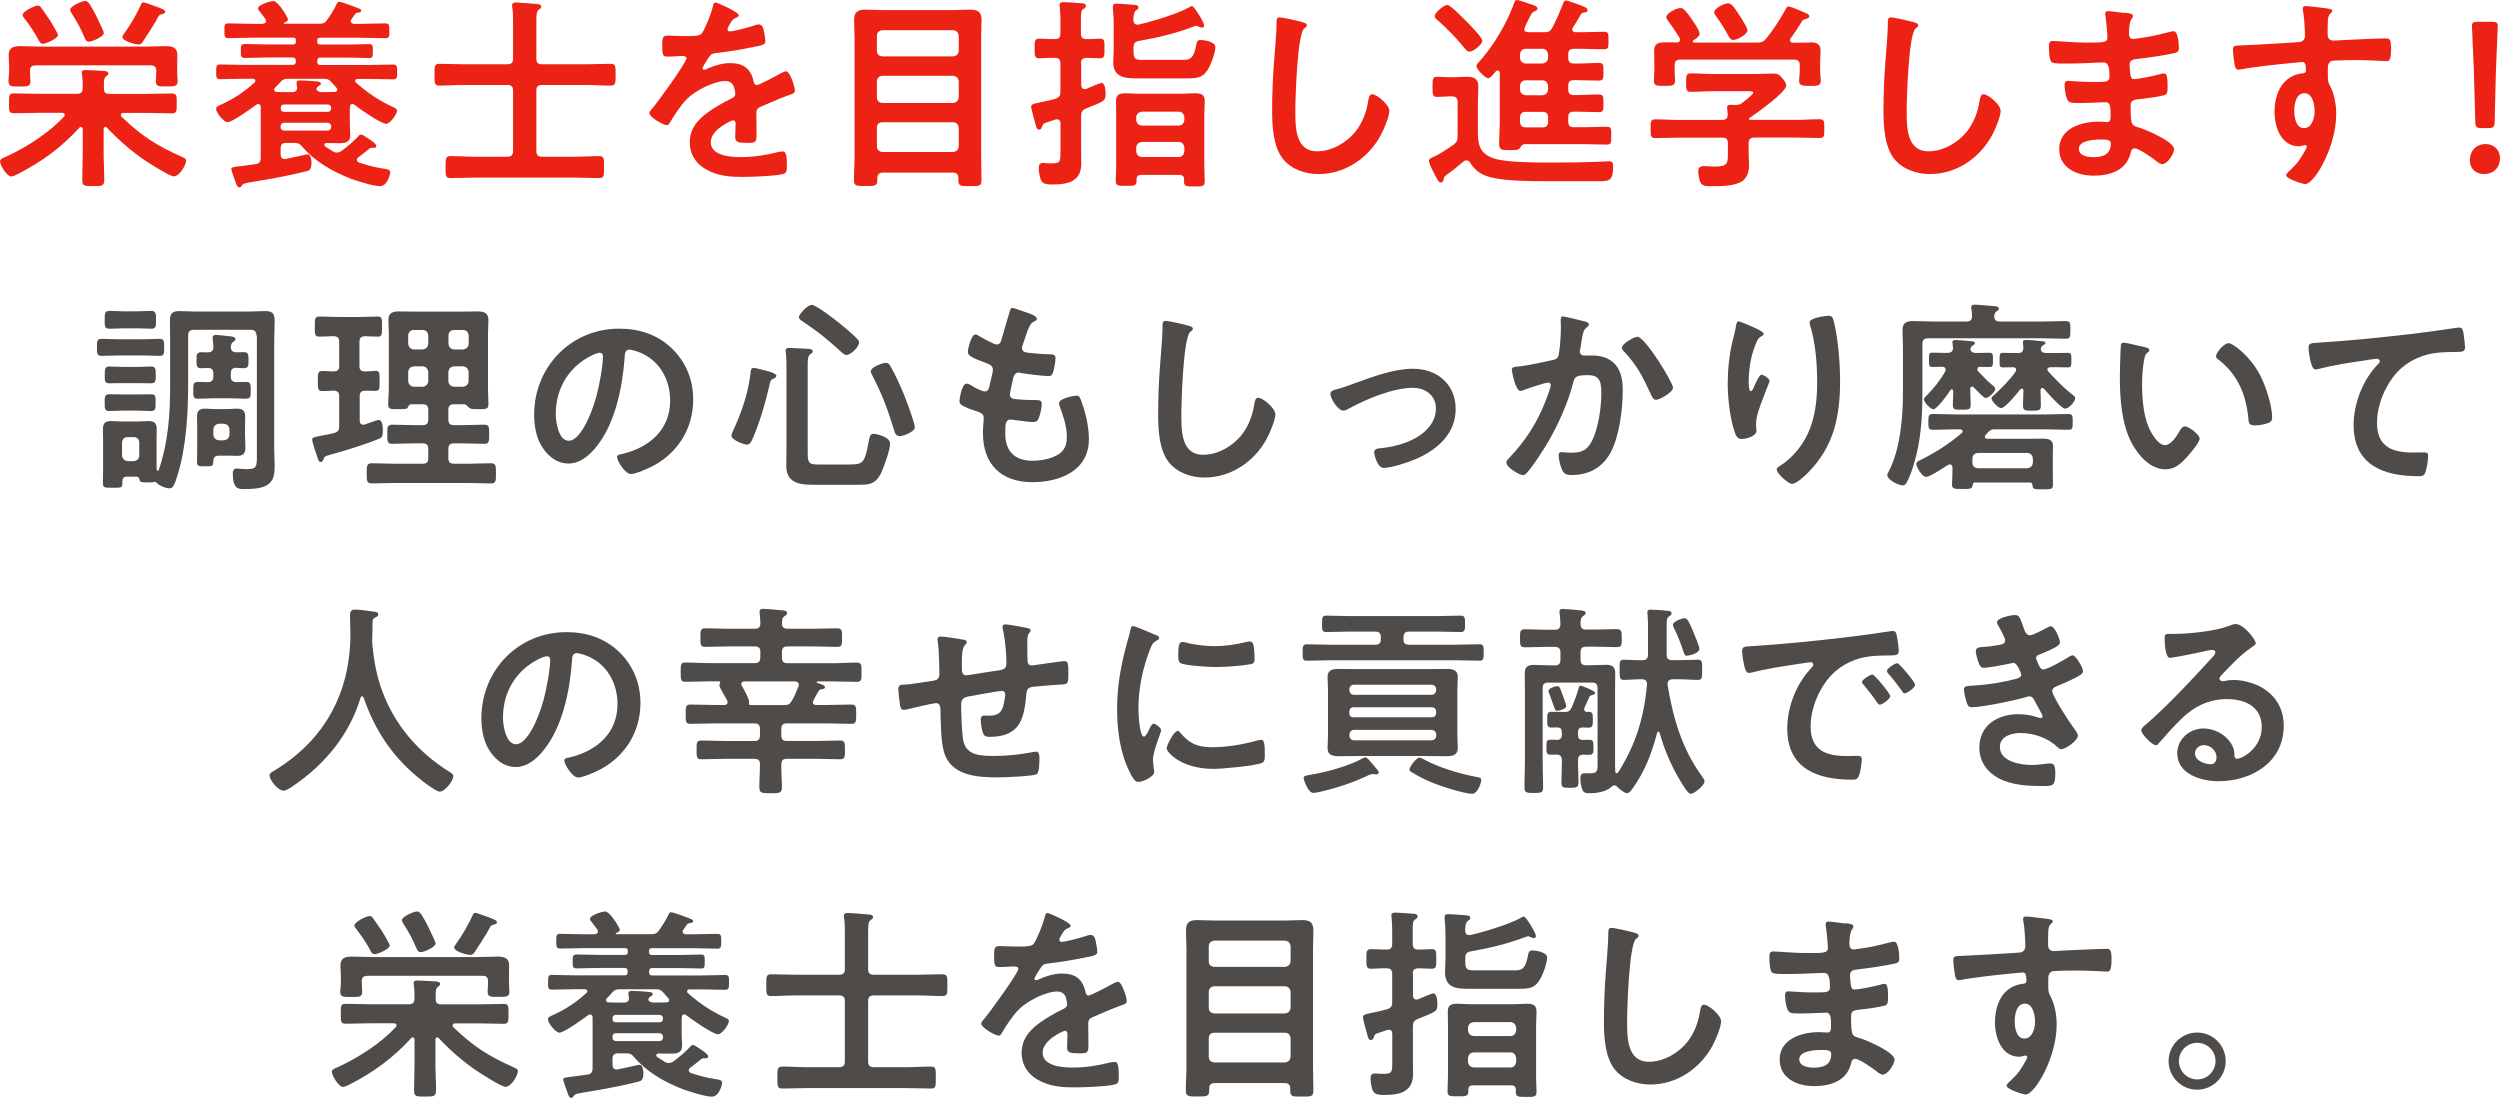
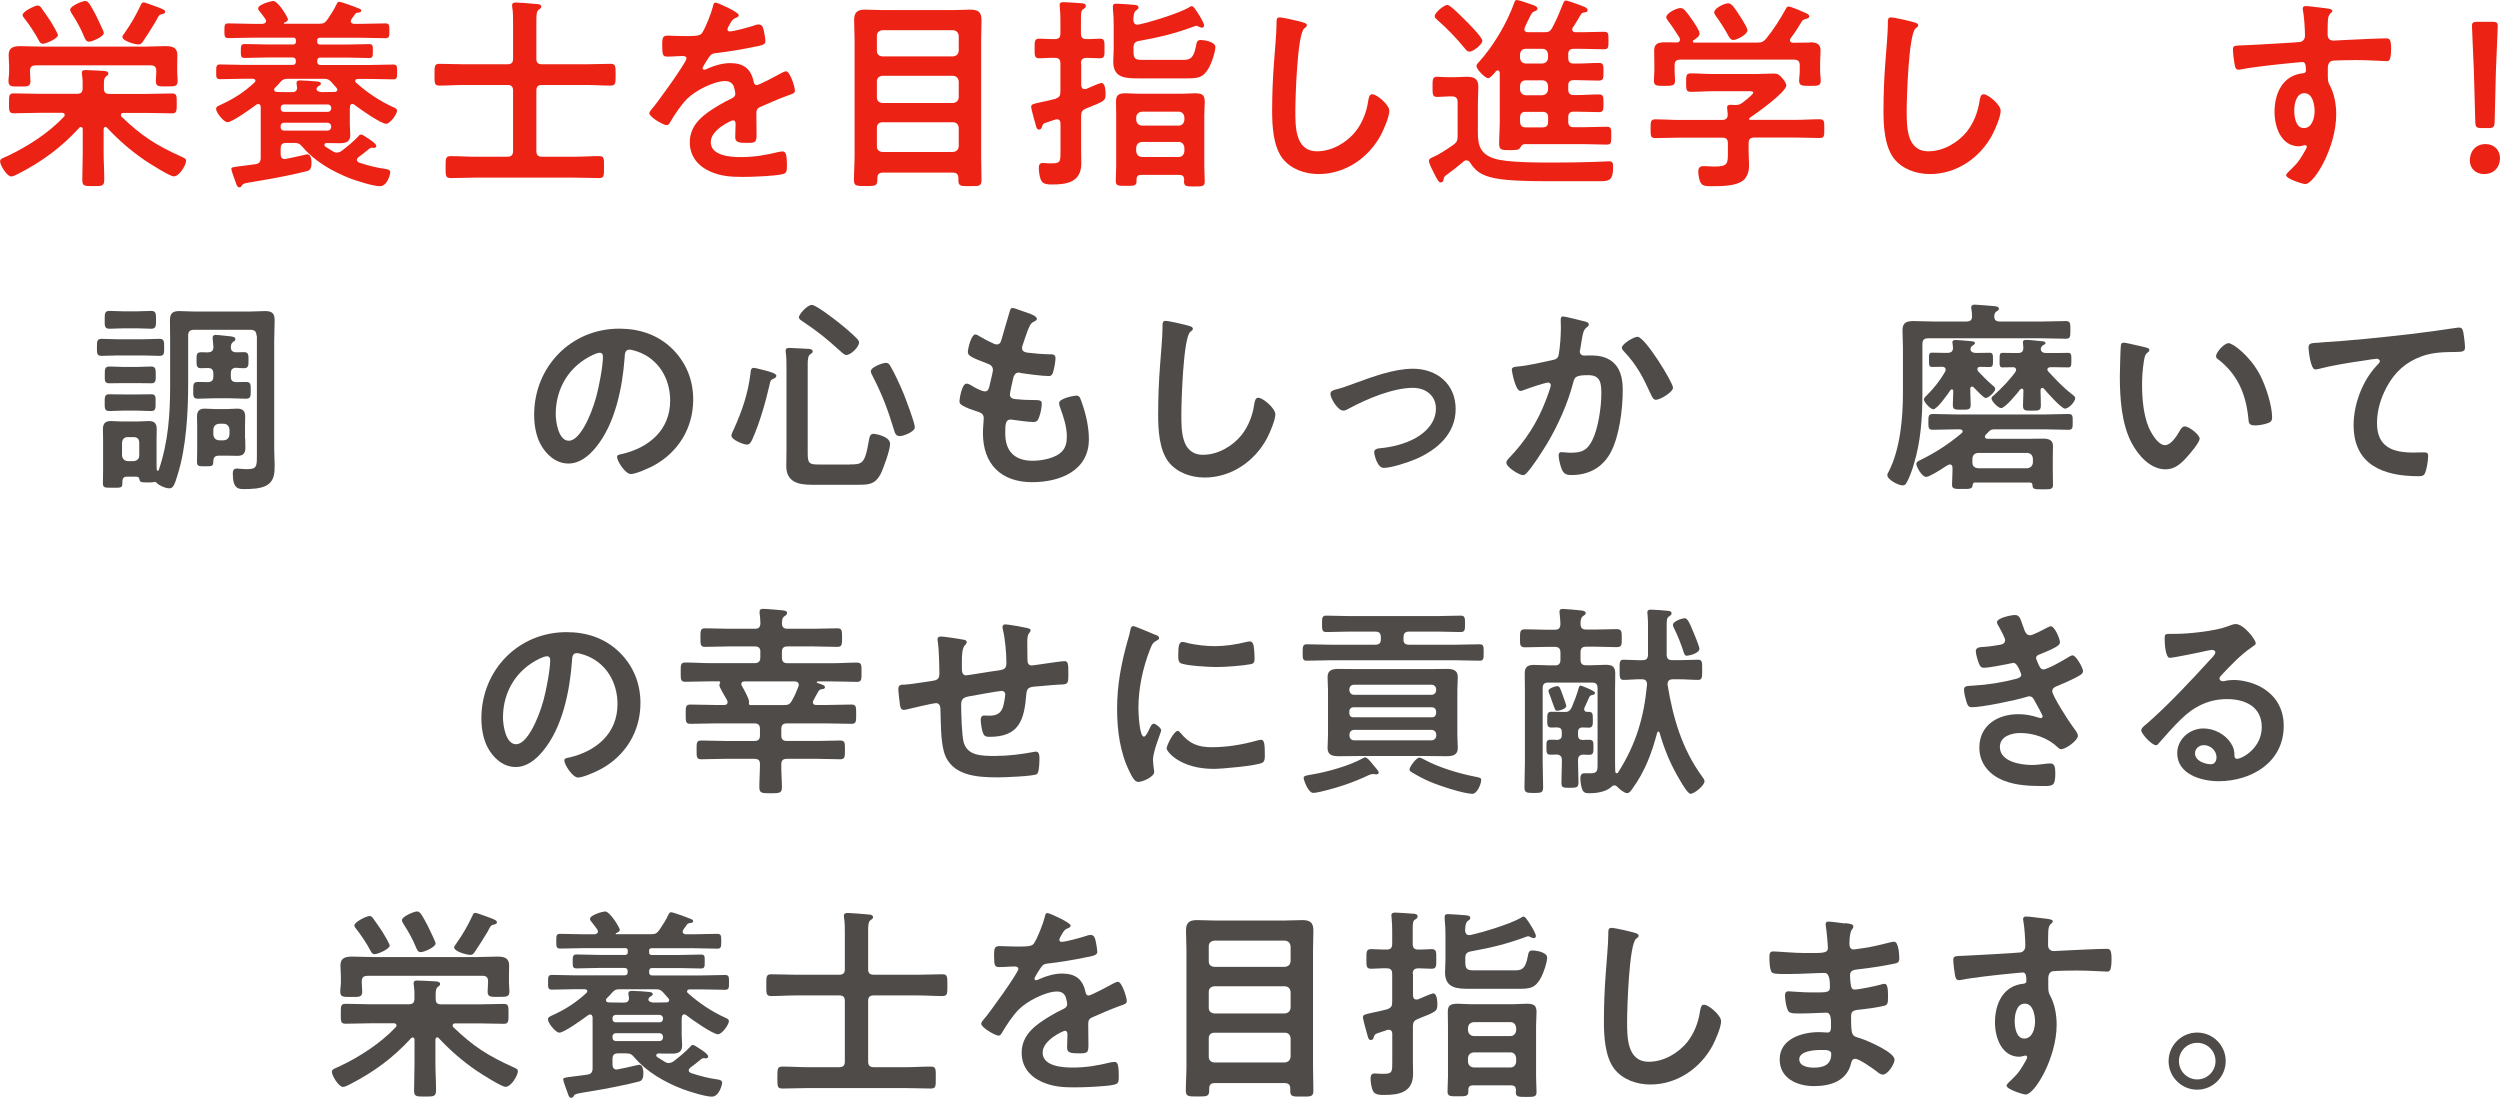
<svg xmlns="http://www.w3.org/2000/svg" id="_レイヤー_2" data-name="レイヤー 2" viewBox="0 0 280.08 122.99">
  <defs>
    <style>
      .cls-1 {
        fill: #4f4b49;
      }

      .cls-2 {
        fill: #ec2214;
      }
    </style>
  </defs>
  <g id="_レイヤー_1-2" data-name="レイヤー 1">
    <g>
      <path class="cls-2" d="M11.82,14.21c-.07,0-.18.05-.21.25v2.64c0,.99.07,2,.07,3.01,0,.74-.23.74-1.24.74s-1.22,0-1.22-.71c0-1.01.05-2.02.05-3.04v-2.62c0-.12-.05-.25-.21-.25-.09,0-.14.02-.18.09-2.05,2.23-4.16,3.77-6.83,5.15-.23.11-.57.3-.8.3-.46,0-1.24-1.24-1.24-1.7,0-.28.34-.37.78-.57,2.23-1.04,4.67-2.6,6.37-4.42.07-.05.09-.12.09-.21,0-.18-.16-.23-.3-.23h-2.58c-.94,0-1.88.05-2.83.05-.55,0-.53-.3-.53-1.13s-.02-1.1.53-1.1c.94,0,1.89.05,2.83.05h4.25c.46,0,.64-.18.64-.64.02-.51,0-.99-.07-1.49-.02-.09-.02-.16-.02-.23,0-.28.21-.3.41-.3.37,0,1.54.07,1.98.09.18.02.58.02.58.3,0,.16-.12.21-.25.32-.23.18-.25.46-.25.9v.44c0,.46.18.62.62.62h4.16c.97,0,1.91-.05,2.85-.05.55,0,.53.28.53,1.1s.02,1.13-.53,1.13c-.94,0-1.89-.05-2.85-.05h-2.58c-.16,0-.3.05-.3.23,0,.09.02.16.09.21,2.23,2.14,3.89,3.2,6.69,4.46.25.12.53.21.53.44,0,.51-.76,1.77-1.38,1.77-.46,0-2.71-1.45-3.2-1.77-1.56-1.06-2.99-2.3-4.28-3.68-.07-.07-.09-.09-.18-.09ZM3.98,7.33c-.44,0-.62.18-.62.64v.09c0,.35.05.69.05,1.06,0,.62-.41.57-1.22.57-.85,0-1.24.05-1.24-.6,0-.34.07-.69.07-1.04v-.67c0-.39-.05-.81-.05-1.22,0-.85.57-.99,1.29-.99.76,0,1.52.05,2.28.05h11.77c.76,0,1.49-.05,2.25-.05.71,0,1.31.12,1.31.99,0,.41-.02.83-.02,1.22v.67c0,.32.05.67.05,1.01,0,.64-.32.62-1.22.62-.81,0-1.22.05-1.22-.57,0-.37.05-.71.05-1.06v-.09c0-.46-.18-.64-.64-.64H3.98ZM4.81,4.9c-.25,0-.37-.18-.46-.37-.41-.78-1.06-1.77-1.61-2.46-.09-.12-.21-.25-.21-.39,0-.39,1.36-1.06,1.7-1.06.18,0,.3.12.39.25.34.46.74,1.06,1.04,1.5.21.32.83,1.4.83,1.56,0,.41-1.38.97-1.68.97ZM9.98,4.67c-.3,0-.41-.23-.51-.46-.44-1.06-.83-1.75-1.43-2.69-.07-.12-.18-.28-.18-.44,0-.39,1.33-.97,1.7-.97s.62.55,1.22,1.66c.02.07.07.16.14.3.25.53.71,1.45.71,1.63,0,.41-1.31.97-1.66.97ZM18.05,1.61c-.21.05-.25.14-.48.55-.04.12-.14.25-.23.41-.28.48-1.01,1.63-1.33,2.09-.12.18-.25.32-.48.32-.39,0-1.82-.37-1.82-.85,0-.12.16-.3.23-.41.71-.99,1.31-2.05,1.82-3.13.07-.16.12-.32.32-.32.18,0,.94.3,1.15.37.16.07.3.12.44.16.64.25.83.32.83.53s-.28.23-.44.28Z" />
      <path class="cls-2" d="M37.79,17.08c.21,0,.37-.09.53-.21.64-.48,1.26-1.01,1.82-1.59.09-.12.16-.21.32-.21.14,0,.48.25.67.37.23.14,1.03.64,1.03.92,0,.14-.14.21-.25.21-.05,0-.12-.02-.18-.02-.16,0-.28.02-.39.14-.39.32-.8.64-1.2.94-.09.07-.16.16-.16.28,0,.16.12.23.23.3,1.22.39,1.84.55,3.1.74.23.05.41.12.41.37,0,.18-.32,1.54-1.15,1.54-.76,0-2.55-.58-3.29-.85-2-.78-4-1.91-5.38-3.54-.32-.37-.48-.46-.97-.46h-.87c-.44,0-.62.18-.62.64v.62c0,.3.12.55.46.55.05,0,.09-.02.14-.02.46-.09,1.56-.32,2.12-.46.07-.02.23-.05.3-.05.37,0,.44.64.44.92,0,.39-.05.83-.44.94-1.26.34-3.82.85-5.15,1.06-1.91.32-2.05.3-2.23.6-.07.12-.14.18-.28.18-.21,0-.3-.28-.35-.44-.09-.25-.53-1.4-.53-1.61s.11-.21,1.36-.37c.35-.05.8-.09,1.36-.18.44-.07.57-.3.57-.74v-5.68c-.02-.16-.09-.32-.28-.32-.09,0-.16.05-.23.09-.53.39-2.67,1.95-3.22,1.95-.41,0-1.27-1.08-1.27-1.47,0-.28.21-.34.62-.53,1.43-.67,2.53-1.38,3.7-2.46.04-.05.09-.11.09-.18,0-.16-.14-.21-.28-.23h-.99c-.9,0-1.79.05-2.69.05-.46,0-.44-.23-.44-.85,0-.57,0-.8.44-.8.9,0,1.79.05,2.69.05h5.45c.25-.02.34-.11.34-.37v-.09c0-.25-.09-.34-.34-.37h-2.87c-.85,0-1.68.05-2.51.05-.46,0-.44-.25-.44-.78s0-.78.44-.78c.83,0,1.68.05,2.51.05h2.94c.18-.02.28-.09.28-.3v-.18c0-.18-.09-.28-.28-.28h-4.58c-.9,0-1.79.05-2.69.05-.46,0-.46-.21-.46-.85s.02-.8.46-.8c.9,0,1.79.05,2.69.05h1.13c.18-.02.39-.09.39-.32,0-.07-.05-.14-.07-.21-.16-.21-.48-.67-.64-.85-.09-.09-.18-.21-.18-.35,0-.44,1.47-.83,1.68-.83.58,0,1.66,1.86,1.66,2.05,0,.21-.25.32-.44.39-.04.05-.04.09.02.11h3.89c.48,0,.67-.07.96-.48.37-.55.74-1.1,1.01-1.7.07-.11.12-.28.28-.28.21,0,.74.21.97.28.16.05,1.33.48,1.4.53.07.05.12.09.12.18,0,.16-.16.21-.3.21-.25.05-.3.05-.41.21-.14.18-.25.37-.39.55-.05.07-.07.14-.07.23,0,.18.16.25.32.28h.87c.9,0,1.79-.05,2.69-.05.44,0,.44.23.44.83s0,.83-.44.83c-.9,0-1.79-.05-2.69-.05h-4.65c-.21,0-.3.09-.3.28v.18c0,.21.09.28.3.3h3.01c.83,0,1.66-.05,2.51-.05.44,0,.41.23.41.78s.02.78-.41.78c-.85,0-1.68-.05-2.51-.05h-2.94c-.28,0-.35.11-.37.37v.09c.02.25.09.37.37.37h5.45c.9,0,1.79-.05,2.69-.05.46,0,.44.25.44.83s.02.83-.44.83c-.9,0-1.79-.05-2.69-.05h-1.29c-.12,0-.28.07-.28.23,0,.09.04.14.09.18,1.26,1.13,2.69,2.09,4.23,2.78.16.07.37.16.37.37,0,.39-.78,1.47-1.22,1.47-.58,0-3.01-1.7-3.56-2.14-.07-.05-.11-.09-.21-.09-.18,0-.28.14-.28.3-.02.16-.02.3-.02.44v1.52c0,.41.05.8.05,1.22,0,.76-.46.92-1.15.92-.51,0-1.01,0-1.52-.02-.12.02-.23.07-.23.21,0,.07.04.12.09.18.28.18.57.37.87.55.16.09.28.14.46.14ZM30.71,10.05c0,.18.14.23.3.25.41.02.85.02,1.29.02h.46c.32,0,.51-.14.53-.48-.02-.14-.07-.39-.07-.53,0-.25.18-.3.39-.3.51,0,1.43.07,1.93.12.16.02.41.05.41.25,0,.14-.16.21-.28.28-.12.07-.21.21-.21.32,0,.25.37.32.55.34h.12c.46,0,.92-.02,1.38-.02.14-.02.28-.07.28-.25,0-.09-.05-.14-.09-.21l-.55-.62c-.3-.32-.44-.39-.85-.39h-4.05c-.41,0-.55.05-.85.37-.18.23-.39.44-.6.64-.07.07-.09.14-.09.21ZM37.11,12.07c-.02-.23-.16-.35-.37-.37h-4.94c-.21.02-.35.14-.35.37v.09c0,.23.14.37.35.37h4.94c.21,0,.34-.14.37-.37v-.09ZM31.79,13.75c-.21.02-.35.16-.35.37v.14c0,.23.14.34.35.37h4.94c.21-.02.34-.14.37-.37v-.14c-.02-.21-.16-.34-.37-.37h-4.94Z" />
      <path class="cls-2" d="M57.48,10.16c0-.46-.18-.64-.64-.64h-4.92c-.9,0-1.79.07-2.69.07-.57,0-.55-.28-.55-1.22s-.02-1.22.55-1.22c.9,0,1.79.05,2.69.05h4.92c.46,0,.64-.18.64-.62V2.58c0-.62,0-1.26-.09-1.75,0-.07-.02-.16-.02-.23,0-.28.23-.32.46-.32.28,0,2.05.14,2.37.18.18,0,.44.07.44.3,0,.14-.11.21-.3.34-.23.18-.25.6-.25,1.29v4.19c0,.44.18.62.64.62h4.99c.9,0,1.77-.05,2.67-.05.58,0,.58.23.58,1.22s0,1.22-.58,1.22c-.9,0-1.77-.07-2.67-.07h-4.99c-.46,0-.64.18-.64.64v6.76c0,.44.18.64.64.64h3.59c.92,0,1.86-.07,2.78-.07.6,0,.57.25.57,1.24s.02,1.22-.57,1.22c-.92,0-1.86-.05-2.78-.05h-11.04c-.92,0-1.84.05-2.78.05-.58,0-.58-.23-.58-1.22s0-1.24.58-1.24c.94,0,1.86.07,2.78.07h3.56c.46,0,.64-.21.64-.64v-6.76Z" />
      <path class="cls-2" d="M82.77,1.7c0,.14-.16.23-.28.28-.37.14-.46.25-.76.78-.07.12-.23.39-.23.53,0,.16.12.23.25.23.46,0,2.18-.48,2.67-.64.16-.07.41-.14.58-.14.39,0,.51.37.57.69.07.3.18.92.18,1.24,0,.39-.74.48-1.22.57-1.45.3-2.9.55-4.35.71-.37.05-.46.09-.69.37-.14.18-.78,1.17-.78,1.33,0,.09.09.16.18.16.14,0,.3-.07.41-.14.78-.34,1.66-.6,2.51-.6,1.47,0,2.32.62,2.62,2.07.05.21.12.39.35.39.28,0,2.32-1.1,2.69-1.31.16-.07.41-.23.6-.23.44,0,.99,1.77.99,2.16,0,.28-.25.37-.69.51-.09.05-.21.07-.32.12-.92.34-1.82.74-2.71,1.13-.41.16-.6.3-.6.76v.3c0,.71.02,1.4.02,2.12,0,.83-.12.92-.99.92-.99,0-1.4-.05-1.4-.64,0-.51.04-1.01.04-1.5,0-.21-.07-.39-.3-.39-.12,0-2.48,1.01-2.48,2.44,0,1.54,2.23,1.68,3.33,1.68,1.54,0,2.78-.21,4.28-.58.14-.02.3-.05.46-.05.3,0,.46.25.46,1.56,0,.69-.02.87-.53.99-.87.21-3.43.3-4.42.3-1.31,0-2.41-.07-3.63-.6-1.4-.62-2.3-1.72-2.3-3.29,0-2.07,1.68-3.2,3.26-4.14.46-.28.94-.53,1.43-.76.23-.12.41-.25.41-.53,0-.16-.07-.48-.12-.64-.11-.51-.48-.78-1.01-.78-1.29,0-3.4,1.1-4.3,2.02-.67.67-1.45,1.86-1.93,2.69-.07.11-.16.23-.32.23-.41,0-1.95-.92-1.95-1.33,0-.18.18-.37.3-.51.53-.57,3.86-5.2,3.86-5.63,0-.21-.18-.28-.51-.28-.37,0-.9.07-1.61.07-.51,0-.6-.11-.6-1.29,0-.92.09-1.06.67-1.06.39,0,.99.05,1.66.05h.67c.6,0,1.22-.02,1.43-.3.39-.51,1.08-2.3,1.24-2.97.05-.25.09-.48.32-.48.21,0,2.58,1.06,2.58,1.4Z" />
      <path class="cls-2" d="M107.37,19.96c0-.44-.21-.62-.62-.62h-7.84c-.41,0-.62.18-.62.6v.23c0,.69-.3.67-1.31.67s-1.31.02-1.31-.67c0-.9.07-1.82.07-2.74V4.46c0-.74-.05-1.5-.05-2.23,0-.87.39-1.15,1.22-1.15.67,0,1.33.05,2.02.05h7.79c.67,0,1.33-.05,2-.05.87,0,1.24.28,1.24,1.17,0,.74-.04,1.47-.04,2.21v13.01c0,.9.04,1.82.04,2.71,0,.71-.3.67-1.31.67h-.41c-.55,0-.87-.05-.87-.58v-.32ZM106.77,6.32c.39-.05.6-.23.64-.64v-1.66c-.05-.39-.25-.6-.64-.64h-7.91c-.39.05-.62.25-.62.64v1.66c0,.41.23.6.62.64h7.91ZM98.24,10.9c0,.39.23.6.62.64h7.91c.39-.05.6-.25.64-.64v-1.77c-.05-.39-.25-.6-.64-.64h-7.91c-.39.05-.62.25-.62.64v1.77ZM98.24,16.39c0,.39.23.6.62.64h7.91c.39-.05.6-.25.64-.64v-2.07c-.05-.39-.25-.62-.64-.62h-7.91c-.39,0-.62.23-.62.62v2.07Z" />
      <path class="cls-2" d="M121.13,7.13v2.39c.02.25.09.46.39.46.07,0,.12-.02.18-.02.23-.11,1.54-.67,1.68-.67.46,0,.48.92.48,1.24,0,.78-.12.8-2.19,1.63-.44.18-.55.39-.55.85v3.84c0,.48.02.97.02,1.45,0,2.07-1.54,2.37-3.24,2.37-.41,0-.99,0-1.22-.39-.21-.37-.3-1.04-.3-1.45,0-.32.07-.57.46-.57.07,0,.23,0,.32.02.23.02.46.02.71.02.96,0,.94-.23.94-1.43v-3.04c0-.25-.09-.46-.39-.46-.07,0-.11,0-.18.02-.51.16-.83.28-1.04.35-.32.11-.37.16-.46.46-.05.16-.14.32-.32.32-.25,0-.32-.25-.37-.46-.09-.3-.53-1.89-.53-2.07,0-.3.18-.34.94-.51.39-.07.99-.21,1.79-.41.44-.18.55-.34.55-.8v-3.15c0-.46-.18-.64-.62-.64-.6-.02-1.26.05-1.72.05-.58,0-.55-.3-.55-1.1s-.02-1.1.55-1.1,1.13.07,1.72.05c.44,0,.62-.18.62-.64v-1.45c0-.51-.02-1.01-.07-1.52,0-.05-.02-.14-.02-.21,0-.3.23-.32.46-.32.37,0,1.49.09,1.91.12.18,0,.57.02.57.3,0,.21-.16.28-.3.37-.23.14-.25.46-.25,1.1v1.61c0,.46.18.64.62.64.46.02,1.08-.05,1.49-.05.57,0,.53.32.53,1.1s.04,1.1-.53,1.1c-.3,0-1.1-.05-1.49-.05-.44.02-.62.18-.62.64ZM127.43,2.76c.07,0,.11,0,.18-.02,1.38-.3,4.39-1.22,5.56-1.89.09-.05.23-.16.35-.16.18,0,.37.3.74.87.16.25.64,1.03.64,1.31,0,.12-.09.23-.25.23-.09,0-.21-.05-.3-.09s-.23-.12-.32-.12-.18.05-.25.07c-2.16.8-3.91,1.22-6.19,1.63-.46.09-.6.3-.6.74v.46c0,.87.28.92,1.06.92h4.32c.78,0,1.33.05,1.63-1.59.07-.37.09-.64.53-.64.28,0,1.63.16,1.63.8,0,.55-.41,1.72-.67,2.21-.67,1.26-1.29,1.29-2.6,1.29h-5.29c-1.45,0-2.88,0-2.88-1.86,0-.48.05-.97.05-1.45v-2.6c0-.64-.02-1.26-.09-1.91v-.23c0-.28.16-.32.39-.32.41,0,1.4.09,1.86.12.21.02.62.02.62.3,0,.16-.11.23-.28.34-.28.21-.28.74-.3,1.08.02.28.14.51.44.51ZM132.14,19.59h-4.28c-.34,0-.53.14-.53.51v.21c0,.55-.39.51-1.2.51s-1.13.02-1.13-.53.05-1.17.05-1.72v-5.61c0-.53-.02-1.08-.02-1.61,0-.76.35-.9,1.13-.9.35,0,.8.05,1.36.05h4.94c.55,0,1.01-.05,1.38-.05.78,0,1.13.14,1.13.92,0,.53-.05,1.06-.05,1.59v5.68c0,.57.05,1.15.05,1.7s-.28.55-1.15.55-1.17,0-1.17-.53c0-.09,0-.16.02-.23-.02-.37-.16-.53-.53-.53ZM132.05,14.07c.39,0,.6-.28.64-.64v-.28c-.05-.37-.25-.64-.64-.64h-4.12c-.39.05-.6.25-.64.64v.28c.05.39.25.6.64.64h4.12ZM127.29,16.95c.05.39.25.6.64.64h4.12c.39,0,.6-.28.64-.64v-.41c-.05-.37-.25-.64-.64-.64h-4.12c-.39.05-.6.25-.64.64v.41Z" />
      <path class="cls-2" d="M145.95,2.51c.16.02.46.12.46.32,0,.16-.14.23-.28.34-.8.6-1.01,7.89-1.01,9.2,0,1.79-.04,4.58,2.44,4.58,1.66,0,3.31-.97,4.32-2.23.76-.99,1.22-2.16,1.4-3.4.07-.37.12-.76.46-.76.51,0,1.91,1.17,1.91,1.86,0,.64-.62,2.09-.94,2.69-1.38,2.58-4,4.39-6.99,4.39-1.52,0-3.11-.55-4.05-1.77-1.03-1.38-1.15-3.61-1.15-5.29,0-1.82.07-3.63.21-5.45.07-1.06.28-3.27.28-4.21v-.25c0-.35.02-.58.35-.58.39,0,2.14.41,2.6.55Z" />
      <path class="cls-2" d="M162.17,10.81c-.39,0-.76.05-1.15.05-.53,0-.53-.28-.53-1.13s0-1.13.53-1.13c.37,0,.76.05,1.15.05h.78c.46,0,.92-.05,1.38-.05.81,0,1.29.21,1.29,1.1,0,.62-.05,1.26-.05,1.89v3.31c0,1.49.35,2.39,1.86,2.87,1.45.46,5.06.44,6.71.44,1.47,0,2.97-.02,4.44-.07.3-.02,1.52-.07,1.7-.07.41,0,.44.25.44.64,0,1.45-.41,1.59-1.38,1.59h-6.02c-3.91,0-5.7-.18-6.83-.6-.8-.3-1.29-.71-1.77-1.45-.09-.16-.23-.28-.41-.28-.16,0-.23.02-.34.12-.64.55-1.26,1.04-1.93,1.52-.25.18-.3.28-.32.55-.02.16-.16.28-.32.28-.21,0-.37-.28-.83-1.2-.16-.32-.48-.94-.48-1.22,0-.23.21-.32.58-.48.51-.21,1.52-.87,2.12-1.29.41-.3.51-.48.51-.97v-3.86c0-.44-.21-.62-.64-.62h-.46ZM164.61,5.79c-.21,0-.34-.18-.48-.34-.94-1.15-1.98-2.23-3.08-3.2-.14-.12-.32-.25-.32-.44,0-.39,1.04-1.26,1.43-1.26.34,0,1.88,1.61,2.21,1.93.32.32,1.7,1.72,1.7,2.09,0,.41-1.03,1.22-1.45,1.22ZM168.01,8.14c-.02-.14-.07-.25-.21-.25-.09,0-.14.05-.21.09-.16.21-.62.78-.87.78-.32,0-1.31-.97-1.31-1.38,0-.16.21-.37.32-.48,1.63-1.82,3.08-4.28,3.91-6.58.07-.18.12-.32.28-.32.23,0,1.2.34,1.47.44.46.16.85.25.85.53,0,.18-.18.25-.32.3-.25.07-.32.18-.69.94-.12.23-.46.94-.46,1.06,0,.25.18.32.41.34h1.84c.48,0,.67-.09.9-.53.53-1.01.8-1.68,1.22-2.74.07-.14.12-.28.28-.28.23,0,1.52.48,1.82.6.18.07.62.21.62.48,0,.23-.23.23-.48.28-.12.02-.18.07-.25.16-.3.51-.6,1.04-.94,1.52-.02.07-.05.12-.05.21,0,.23.16.28.35.3h.76c.8,0,1.61-.05,2.42-.05.55,0,.53.21.53.99,0,.74.02.97-.53.97-.8,0-1.61-.05-2.42-.05h-.92c-.46,0-.64.18-.64.62v.39c0,.44.18.64.64.64h.39c.8,0,1.59-.07,2.39-.07.53,0,.53.23.53.99s0,.99-.55.99c-.78,0-1.59-.05-2.37-.05h-.39c-.46,0-.64.18-.64.62v.41c0,.44.18.64.64.64h.32c.8,0,1.61-.07,2.44-.07.53,0,.55.18.55.99s-.02.99-.53.99c-.83,0-1.63-.05-2.46-.05h-.32c-.46,0-.64.18-.64.64v.46c0,.46.18.64.64.64h1.24c.8,0,1.61-.05,2.41-.05.55,0,.53.21.53,1.01,0,.76.02.99-.53.99-.8,0-1.61-.05-2.41-.05h-6.74c-.28,0-.37.14-.55.44-.16.21-.41.23-1.13.23-.92,0-1.2,0-1.2-.74,0-.85.07-1.7.07-2.58v-5.4ZM170.29,6.48c.04.39.25.6.64.64h1.86c.39-.05.6-.25.64-.64v-.39c-.05-.39-.25-.62-.64-.62h-1.86c-.39,0-.6.23-.64.62v.39ZM172.79,10.67c.39-.05.6-.25.64-.64v-.41c-.05-.39-.25-.62-.64-.62h-1.86c-.39,0-.6.23-.64.62v.41c.04.39.25.6.64.64h1.86ZM170.93,12.53c-.44,0-.6.18-.64.62v.48c.04.46.21.64.67.64h1.84c.44,0,.64-.18.64-.64v-.46c0-.46-.21-.64-.64-.64h-1.86Z" />
      <path class="cls-2" d="M196.54,15.41c-.44,0-.64.18-.64.64v.87c0,.55.05,1.1.05,1.66,0,.62-.21,1.29-.69,1.66-.8.62-2.46.62-3.43.62-.6,0-1.06.02-1.29-.37-.18-.3-.28-.92-.28-1.26,0-.41.16-.62.6-.62.32,0,.76.05,1.2.05,1.54,0,1.52-.34,1.52-1.63v-.97c0-.46-.18-.64-.64-.64h-4.71c-.92,0-1.84.05-2.78.05-.53,0-.53-.23-.53-1.04s0-1.06.53-1.06c.92,0,1.84.07,2.78.07h4.71c.41,0,.62-.18.62-.62-.02-.18-.07-.67-.07-.76,0-.28.18-.32.39-.32.16,0,.3.02.44.02h.12c.32,0,.48-.05.74-.23.21-.16,1.24-.94,1.24-1.15,0-.18-.32-.16-.58-.16h-4.02c-.78,0-1.59.07-2.39.07-.53,0-.53-.28-.53-1.04,0-.8,0-1.03.55-1.03.8,0,1.59.07,2.37.07h4.97c.64,0,1.26-.05,1.91-.05.48,0,.64.14.94.48.18.21.48.57.48.85,0,.76-3.38,3.15-4.09,3.63-.07.05-.07.07-.09.14.02.07.07.07.14.09h5.01c.92,0,1.86-.07,2.78-.07.53,0,.51.28.51,1.06s.02,1.04-.51,1.04c-.92,0-1.86-.05-2.78-.05h-4.53ZM202.72,4.74c.67,0,1.24.09,1.24.9,0,.46-.05.94-.05,1.47v.85c0,.34.07.71.07,1.08,0,.58-.32.58-1.2.58s-1.22,0-1.22-.58c0-.37.07-.71.07-1.08v-.64c0-.46-.21-.64-.64-.64h-12.74c-.46,0-.64.18-.64.64v.64c0,.37.05.74.05,1.08,0,.58-.37.58-1.2.58-.87,0-1.17,0-1.17-.6,0-.32.05-.71.05-1.06v-.85c0-.51-.02-.99-.02-1.45,0-.83.55-.92,1.22-.92.46,0,.9,0,1.33.02.18-.02.34-.09.34-.3,0-.07-.02-.14-.04-.21-.37-.6-.88-1.38-1.31-1.93-.09-.12-.18-.25-.18-.41,0-.44,1.15-1.01,1.59-1.01.37,0,.64.37,1.31,1.33.21.3.83,1.2.83,1.52,0,.34-.44.6-.69.76-.05.05-.07.07-.07.14,0,.09.07.12.14.12h7.06c.46,0,.67-.05.99-.41.85-1.04,1.56-2.16,2.21-3.33.07-.14.14-.3.32-.3.3,0,1.61.58,1.95.74.16.07.37.16.37.37s-.25.25-.39.28c-.21.07-.37.12-.46.32-.39.64-.78,1.26-1.24,1.86-.04.07-.07.12-.07.21,0,.18.14.25.28.28.64,0,1.29-.02,1.93-.02ZM194.19,4.48c-.25,0-.39-.18-.51-.39-.39-.74-.96-1.63-1.45-2.3-.09-.14-.18-.25-.18-.41,0-.48,1.15-1.01,1.56-1.01.44,0,.78.62,1.4,1.56.02.05.07.12.14.21.23.39.62,1.01.62,1.26,0,.48-1.2,1.08-1.59,1.08Z" />
      <path class="cls-2" d="M214.44,2.51c.16.02.46.12.46.32,0,.16-.14.23-.28.34-.8.6-1.01,7.89-1.01,9.2,0,1.79-.04,4.58,2.44,4.58,1.66,0,3.31-.97,4.32-2.23.76-.99,1.22-2.16,1.4-3.4.07-.37.12-.76.46-.76.51,0,1.91,1.17,1.91,1.86,0,.64-.62,2.09-.94,2.69-1.38,2.58-4,4.39-6.99,4.39-1.52,0-3.11-.55-4.05-1.77-1.03-1.38-1.15-3.61-1.15-5.29,0-1.82.07-3.63.21-5.45.07-1.06.28-3.27.28-4.21v-.25c0-.35.02-.58.35-.58.39,0,2.14.41,2.6.55Z" />
-       <path class="cls-2" d="M238.03,1.42c.6.07.92.12.92.37,0,.44-.39.05-.44,1.91,0,.32.07.67.48.67.09,0,.99-.14,1.15-.16.74-.09,1.79-.35,2.51-.53.21-.05.67-.18.87-.18.51,0,.58,1.49.58,1.88,0,.46-.21.51-.64.6-1.2.25-2.62.46-3.84.6-.48.07-1.04.05-1.04.69,0,.28.05.92.12,1.22.04.14.09.37.37.37.55,0,2.37-.39,2.94-.55.14-.05.3-.09.44-.09.32,0,.39.51.39,1.38,0,.76-.02.99-.44,1.08-.62.16-1.72.32-2.37.39-.87.09-1.33.09-1.33.74,0,2.39.09,2.21,1.08,2.53.76.25,3.79,1.54,3.79,2.37,0,.51-.76,1.68-1.31,1.68-.25,0-.53-.21-.71-.37-.41-.32-1.93-1.4-2.39-1.4-.37,0-.41.35-.46.51-.48,1.98-2.3,2.55-4.16,2.55s-3.84-.85-3.84-2.99c0-2.32,2.51-3.06,4.42-3.06.28,0,.8.05.94.05.39,0,.39-.41.39-.64,0-.74.05-1.59-.53-1.59-.48,0-1.77.09-2.76.09s-1.38.02-1.56-.39c-.18-.39-.3-1.17-.3-1.61,0-.28.07-.48.39-.48.28,0,1.56.12,2.44.12h1.03c.85,0,1.17-.07,1.17-.57,0-.67-.02-1.61-.62-1.61-.8,0-2.64.12-3.89.12h-.69c-.62,0-1.2-.02-1.33-.21-.23-.34-.25-1.26-.25-1.68,0-.32.02-.64.41-.64.48,0,2.41.18,3.54.18,2.02,0,2.6.05,2.6-.57,0-.37-.14-1.91-.21-2.3-.02-.12-.04-.25-.04-.37,0-.23.14-.28.34-.28.34,0,1.42.16,1.84.21ZM232.9,16.69c0,.78,1.03.92,1.63.92,1.06,0,1.95-.3,1.95-1.54,0-.44-.55-.44-1.08-.44-.71,0-2.51.07-2.51,1.06Z" />
      <path class="cls-2" d="M260.06.87c.55.05,1.24.12,1.24.32,0,.12-.07.18-.14.25-.16.12-.34.3-.37.97-.02.48-.02.99-.02,1.47,0,.44.25.67.67.67.18,0,1.08-.07,1.33-.07,1.13-.05,3.59-.18,4.58-.18.37,0,.53.14.53,1.17,0,1.4-.28,1.38-.51,1.38-.32,0-2.05-.12-3.33-.12-.41,0-2.55.02-2.81.09-.32.12-.44.44-.44.76v.8c0,.64.02.83.23,1.2.51.94.71,2.16.71,3.22,0,3.7-2.46,7.82-3.47,7.82-.28,0-2.14-.58-2.14-.99,0-.18.39-.51.53-.64.87-.83,1.08-1.22,1.66-2.23.05-.12.12-.21.12-.34,0-.07-.07-.16-.16-.16-.07,0-.11,0-.18.02-.16.05-.37.11-.53.11-2,0-2.74-2.16-2.74-3.84,0-2.12.92-4.14,3.24-4.35.12-.02.28-.09.28-.28,0-.85-.16-.97-.41-.97-.18,0-1.24.12-1.52.14-1.2.11-4.16.44-5.27.67-.12.02-.23.05-.34.05-.37,0-.39-.32-.46-.62-.07-.39-.18-1.26-.18-1.66,0-.46.21-.41,1.33-.46.62-.02,6.02-.32,6.23-.37.34-.09.51-.37.51-.71,0-.71-.09-2.16-.23-2.85-.02-.07-.02-.12-.02-.18,0-.18.12-.28.3-.28.53,0,1.24.14,1.79.18ZM257.03,12.39c0,.69.16,1.96,1.08,1.96s1.2-1.17,1.2-1.89-.21-2.02-1.15-2.02-1.13,1.26-1.13,1.95Z" />
      <path class="cls-2" d="M280.08,17.73c0,.94-.62,1.77-1.79,1.77-.92,0-1.59-.62-1.59-1.52,0-1.01.64-1.84,1.77-1.84.92,0,1.61.64,1.61,1.59ZM278.02,14.35c-.58,0-.69-.12-.71-.69l-.16-5.82c-.05-1.38-.21-4.46-.21-4.92,0-.39.14-.48.64-.48h1.61c.51,0,.64.09.64.48,0,.46-.16,3.54-.21,5.06l-.14,5.68c-.02.58-.14.69-.71.69h-.76Z" />
      <path class="cls-1" d="M13.21,39.82c-.6,0-1.22.05-1.84.05-.53,0-.51-.32-.51-.94,0-.69,0-.97.53-.97.62,0,1.22.05,1.82.05h2.81c.62,0,1.24-.05,1.84-.05.55,0,.53.32.53.97s.02.94-.53.94c-.6,0-1.22-.05-1.84-.05h-2.81ZM28.73,37.59c0-.44-.21-.64-.64-.64h-6.37c-.46,0-.64.21-.64.64v5.4c0,3.17-.21,7.11-1.17,10.16-.32,1.06-.48,1.56-.92,1.56-.46,0-1.17-.32-1.47-.64-.05-.05-.09-.09-.16-.09-.05,0-.05.02-.09.02-.21.05-.51.05-.71.05-.8,0-.9-.05-.94-.37-.05-.25-.21-.28-.46-.28h-.94c-.48,0-.51.3-.51.69,0,.6-.12.55-1.17.55-.76,0-1.01.02-1.01-.48s.02-.97.02-1.45v-3.47c0-.39-.02-.76-.02-1.15,0-.64.25-.92.9-.92.41,0,.83.05,1.24.05h1.75c.44,0,.83-.05,1.22-.05.64,0,.92.23.92.92,0,.37-.02.76-.02,1.15v2.74c0,.21,0,.41.02.62,0,.07.05.14.12.14.05,0,.09-.05.11-.09,1.06-3.13,1.27-6.21,1.27-9.47v-4.99c0-.76-.02-1.52-.02-2.28s.25-1.06,1.04-1.06c.55,0,1.1.05,1.66.05h6.32c.55,0,1.1-.05,1.63-.05.8,0,1.08.25,1.08,1.06,0,.76-.05,1.52-.05,2.28v12.19c0,.58.05,1.15.05,1.72,0,.9-.02,1.77-.9,2.28-.67.39-1.77.41-2.53.41-.6,0-1.26,0-1.26-1.72,0-.3.07-.58.44-.58.23,0,.69.07,1.13.07,1.08,0,1.13-.28,1.13-1.4v-13.57ZM13.85,46c-.55,0-1.1.05-1.61.05-.55,0-.51-.37-.51-.94,0-.48-.05-.94.46-.94.55,0,1.1.02,1.66.02h1.47c.55,0,1.08-.02,1.63-.02s.48.39.48.94.05.94-.51.94-1.08-.05-1.61-.05h-1.47ZM13.85,42.92c-.53,0-1.08.02-1.63.02s-.48-.41-.48-.94c0-.6-.02-.94.53-.94s1.06.05,1.59.05h1.47c.53,0,1.06-.05,1.59-.05s.53.3.53.94c0,.48.05.94-.46.94-.55,0-1.1-.02-1.66-.02h-1.47ZM13.94,36.78c-.6,0-1.22.05-1.68.05-.58,0-.53-.39-.53-.99,0-.69-.02-1.01.55-1.01.41,0,1.06.05,1.66.05h1.33c.6,0,1.22-.05,1.68-.05.55,0,.53.37.53,1.01s.02.99-.55.99c-.48,0-1.06-.05-1.66-.05h-1.33ZM13.67,51.02c.05.39.25.6.64.64h.67c.39-.05.62-.25.62-.64v-1.43c0-.39-.23-.62-.62-.62h-.67c-.39,0-.6.23-.64.62v1.43ZM25.86,41.82v.37c0,.41.16.6.6.62.34,0,.76-.02,1.1-.02.55,0,.53.3.53.94s.02.94-.55.94c-.53,0-1.17-.05-1.79-.05h-1.75c-.62,0-1.24.05-1.82.05s-.53-.34-.53-.94c0-.64-.02-.94.55-.94.32,0,.74.02,1.1.02.44-.02.6-.21.6-.62v-.34c0-.44-.18-.62-.62-.62-.23,0-.6.02-.8.02-.41,0-.46-.3-.46-.64v-.25c0-.55-.05-.9.53-.9.23,0,.48.02.74.02.39-.02.6-.16.62-.58l-.07-.83c-.02-.07-.02-.16-.02-.23,0-.23.14-.32.34-.32.3,0,1.36.14,1.68.16.21.05.53.05.53.32,0,.16-.11.21-.28.32-.18.16-.21.32-.23.55,0,.41.18.58.6.6.28,0,.57-.02.85-.02.55,0,.53.32.53.9s.02.9-.53.9c-.28,0-.57-.02-.87-.05-.41.02-.58.21-.58.62ZM27.47,49.13c0,.35.02.69.02,1.04,0,.62-.25.9-.9.9-.34,0-.69-.02-1.06-.02h-1.04c-.48,0-.6.3-.6.71-.02.48-.12.48-.97.48-.62,0-.85,0-.85-.48s.02-.92.02-1.36v-2.64c0-.37-.02-.71-.02-1.06,0-.62.23-.92.87-.92.39,0,.78.05,1.17.05h1.31c.39,0,.78-.05,1.15-.05.67,0,.9.3.9.92,0,.35-.02.69-.02,1.06v1.38ZM23.9,48.69c.04.39.25.6.64.64h.53c.39-.05.6-.25.64-.64v-.58c-.05-.39-.25-.6-.64-.64h-.53c-.39.05-.6.25-.64.64v.58Z" />
-       <path class="cls-1" d="M42.07,41.54c.48,0,.46.32.46,1.15s.02,1.1-.46,1.1c-.21,0-.92-.02-1.17-.02-.44.02-.6.18-.6.62v2.71c0,.25.09.48.39.48.07,0,.12-.02.18-.02.23-.09,1.38-.51,1.54-.51.48,0,.48.83.48,1.17,0,.71-.09.8-.51.97-1.45.6-3.91,1.36-5.45,1.77-.55.16-.58.18-.69.51-.07.14-.14.28-.3.28-.23,0-.28-.21-.44-.69-.12-.32-.53-1.56-.53-1.79,0-.25.21-.3.92-.44.34-.07.85-.14,1.54-.32.44-.12.57-.32.57-.78v-3.33c0-.41-.16-.62-.6-.64-.44.02-.94.05-1.33.05-.48,0-.46-.35-.46-1.1,0-.8-.02-1.15.48-1.15.02,0,1.17.05,1.29.05.44,0,.62-.18.62-.62v-2.69c0-.44-.18-.62-.62-.64-.48.02-1.17.05-1.63.05-.51,0-.48-.3-.48-1.1s-.02-1.15.48-1.15c.62,0,1.31.05,2.02.05h2.53c.69,0,1.4-.05,2.02-.05.51,0,.48.32.48,1.15s.02,1.1-.48,1.1c-.21,0-1.2-.02-1.45-.05-.44.05-.6.21-.6.64v2.69c0,.44.16.6.6.62.25,0,.99-.05,1.17-.05ZM46.07,45.29c-.21,0-.25.12-.35.3-.11.25-.32.25-1.06.25-.88,0-1.17.02-1.17-.51,0-.62.07-1.24.07-1.86v-6.12c0-.51-.05-.99-.05-1.49,0-.83.51-.97,1.22-.97.55,0,1.1.02,1.66.02h5.45c.55,0,1.1-.02,1.66-.02.69,0,1.22.14,1.22.97,0,.51-.05.99-.05,1.49v6.12c0,.62.05,1.24.05,1.84,0,.53-.28.53-1.13.53-.6,0-.85,0-1.04-.16-.14-.14-.32-.37-.51-.39h-1.17c-.46,0-.64.18-.64.64v1.06c0,.46.18.64.64.64h.87c.83,0,1.68-.05,2.53-.05.55,0,.53.3.53,1.06s.02,1.08-.53,1.08c-.85,0-1.7-.05-2.53-.05h-.87c-.46,0-.64.18-.64.62v1.04c0,.44.18.62.64.62h1.66c.83,0,1.66-.05,2.48-.05.57,0,.55.32.55,1.13,0,.85.02,1.13-.57,1.13-.83,0-1.63-.05-2.46-.05h-8.39c-.83,0-1.66.05-2.48.05-.6,0-.58-.32-.58-1.13,0-.85,0-1.13.6-1.13.83,0,1.63.05,2.46.05h3.2c.46,0,.64-.18.64-.62v-1.04c0-.44-.18-.62-.64-.62h-.87c-.85,0-1.68.05-2.53.05-.58,0-.55-.32-.55-1.08s-.02-1.06.55-1.06c.85,0,1.68.05,2.53.05h.87c.46,0,.64-.18.64-.64v-1.06c0-.46-.18-.64-.64-.64h-1.26ZM47.98,37.59c-.05-.39-.25-.62-.64-.62h-.97c-.39,0-.6.23-.64.62v.92c.05.39.25.6.64.64h.97c.39-.05.6-.25.64-.64v-.92ZM46.37,41.04c-.39.05-.6.25-.64.64v1.01c.05.39.25.6.64.64h.97c.39-.05.6-.25.64-.64v-1.01c-.05-.39-.25-.6-.64-.64h-.97ZM51.87,39.15c.39-.05.6-.25.64-.64v-.92c-.05-.39-.25-.62-.64-.62h-.99c-.39,0-.6.23-.64.62v.92c.05.39.25.6.64.64h.99ZM50.23,42.69c.05.39.25.6.64.64h.99c.39-.05.6-.25.64-.64v-1.01c-.05-.39-.25-.6-.64-.64h-.99c-.39.05-.6.25-.64.64v1.01Z" />
      <path class="cls-1" d="M75.34,39.1c1.54,1.54,2.32,3.47,2.32,5.66,0,3.2-1.68,5.93-4.48,7.43-.53.28-1.96.92-2.51.92-.6,0-1.54-1.43-1.54-1.93,0-.23.34-.28.57-.32,3.01-.71,5.38-2.69,5.38-5.98,0-2.46-1.29-4.67-3.68-5.5-.21-.07-.67-.21-.87-.21-.53,0-.53.51-.55.9-.25,3.36-1.06,7.45-3.26,10.09-.76.92-1.77,1.77-3.04,1.77-1.4,0-2.51-1.01-3.13-2.18-.51-.94-.71-2.18-.71-3.27,0-5.38,4.12-9.66,9.54-9.66,2.25,0,4.32.67,5.96,2.28ZM66.4,39.77c-2.62,1.24-4.14,3.7-4.14,6.62,0,.85.3,2.99,1.47,2.99s2.44-2.62,3.08-4.97c.3-1.1.74-3.38.74-4.48,0-.23-.11-.41-.37-.41-.18,0-.6.16-.78.25Z" />
      <path class="cls-1" d="M86.66,42.42c-.37.16-.35.3-.44.67-.46,2-1.1,4.25-1.93,6.12-.12.25-.28.6-.6.6-.39,0-1.75-.53-1.75-1.01,0-.16.21-.62.3-.78.92-2.05,1.56-3.93,1.84-6.19.02-.25.02-.62.37-.62.16,0,.99.23,1.22.28.64.16,1.31.37,1.31.6,0,.18-.18.28-.32.35ZM95.24,52.03c1.31,0,1.66-.05,2.07-2.51.09-.51.14-.92.55-.92.21,0,1.86.28,1.86,1.13,0,.69-.76,2.8-1.1,3.45-.62,1.1-1.31,1.13-2.48,1.13h-5.22c-1.5,0-2.83-.32-2.83-2.09,0-.6.02-1.2.02-1.79v-9.11c0-.62,0-1.29-.07-1.77-.02-.07-.02-.18-.02-.25,0-.28.18-.32.41-.32.3,0,1.91.09,2.23.11.16.02.39.07.39.28,0,.16-.11.21-.28.32-.25.18-.28.6-.28,1.1v10.03c0,1.15.23,1.22,1.31,1.22h3.43ZM94.8,39.77c-.21,0-.55-.34-.71-.48-1.52-1.38-2.46-2.14-4.18-3.29-.14-.09-.41-.25-.41-.46,0-.3.92-1.38,1.45-1.38.46,0,2.46,1.54,2.92,1.91.67.53,1.59,1.29,2.16,1.89.11.14.21.23.21.41,0,.51-.92,1.4-1.43,1.4ZM100.78,48.85c-.41,0-.51-.32-.58-.55-.74-2.42-1.31-3.98-2.48-6.25-.07-.12-.16-.32-.16-.46,0-.46,1.33-.94,1.68-.94.28,0,.39.14.53.39.51.87,1.13,2.25,1.52,3.2.23.6,1.2,3.13,1.2,3.63s-1.27.99-1.7.99Z" />
      <path class="cls-1" d="M116.17,35.72c0,.11-.09.18-.21.25-.32.16-.48.18-.81,1.01-.21.55-.39,1.13-.58,1.68-.04.11-.07.21-.07.32,0,.39.3.48.62.53.78.09,1.56.16,2.35.18.44,0,.78-.02.78.44,0,.34-.14,1.15-.25,1.49-.09.32-.18.51-.51.51-.67,0-2.46-.23-3.13-.34-.07-.02-.14-.05-.21-.05-.37,0-.53.25-.62.55-.07.28-.39,1.72-.39,1.91,0,.48.48.51.81.53.69.07,1.38.09,2.07.09.62,0,.69.16.69.39,0,.46-.14,1.1-.3,1.54-.12.34-.25.53-.64.53-.53,0-1.61-.16-2.16-.23-.09-.02-.3-.05-.37-.05-.62,0-.62.58-.62,1.56,0,2,1.06,3.06,3.06,3.06,1.03,0,2.62-.28,3.33-1.08.41-.46.51-1.03.51-1.63,0-1.13-.39-2.28-.78-3.33-.04-.12-.09-.28-.09-.41,0-.55,1.7-.85,1.96-.85.37,0,.44.37.62.87.44,1.24.76,2.69.76,4.02,0,3.56-3.29,4.81-6.35,4.81-3.47,0-5.52-2-5.52-5.5,0-.58.09-1.45.09-1.68,0-.51-.39-.64-.92-.8-.46-.14-.92-.32-1.36-.55-.25-.14-.44-.25-.44-.55,0-.14.23-1.96.8-1.96.21,0,.41.14.58.23.3.21,1.13.64,1.47.64.39,0,.46-.32.6-.99.05-.25.14-.55.21-.9.02-.16.09-.37.09-.51,0-.51-.41-.64-.74-.76-1.61-.62-2.07-.83-2.07-1.24,0-.39.37-1.98.85-1.98.16,0,.39.16.53.25.67.39.87.48,1.56.8.12.05.18.07.3.07.37,0,.46-.3.53-.55.21-.78.71-2.41.9-3.08.07-.25.12-.46.34-.46.16,0,.74.23,1.15.37.39.14,1.56.46,1.56.83Z" />
      <path class="cls-1" d="M133.18,36.51c.16.02.46.12.46.32,0,.16-.14.23-.28.34-.8.6-1.01,7.89-1.01,9.2,0,1.79-.05,4.58,2.44,4.58,1.66,0,3.31-.97,4.32-2.23.76-.99,1.22-2.16,1.4-3.4.07-.37.12-.76.46-.76.51,0,1.91,1.17,1.91,1.86,0,.64-.62,2.09-.94,2.69-1.38,2.58-4,4.39-6.99,4.39-1.52,0-3.1-.55-4.05-1.77-1.04-1.38-1.15-3.61-1.15-5.29,0-1.82.07-3.63.21-5.45.07-1.06.28-3.27.28-4.21v-.25c0-.35.02-.58.34-.58.39,0,2.14.41,2.6.55Z" />
      <path class="cls-1" d="M149.56,43.66c.76-.18,1.38-.41,2.12-.69,2.05-.74,4.46-1.66,6.62-1.66,2.69,0,4.78,1.72,4.78,4.51s-2.09,4.6-4.51,5.63c-.8.34-2.69.97-3.54.97-.76,0-1.08-1.56-1.08-1.75,0-.39.44-.44.74-.46,1.36-.14,2.71-.48,3.93-1.15,1.22-.69,2.25-1.82,2.25-3.29s-1.17-2.32-2.58-2.32c-2.23,0-5.22,1.26-7.17,2.32-.18.11-.39.23-.64.23-.6,0-1.43-1.38-1.43-1.86,0-.3.25-.41.51-.48Z" />
      <path class="cls-1" d="M177.43,35.98c.18.05.57.11.57.37,0,.14-.09.21-.18.28-.44.32-.48.69-.62,1.49-.04.28-.09.6-.16.99-.02.07-.05.18-.05.25,0,.32.23.48.51.48.09,0,.18-.02.28-.02.94,0,1.79,0,2.62.53,1.15.74,1.4,2.07,1.4,3.33,0,2.12-.37,5.22-1.38,7.06-.92,1.68-2.48,2.48-4.35,2.48-.51,0-.8-.07-1.06-.55-.18-.39-.39-1.2-.39-1.63,0-.23.07-.39.3-.39s.62.07,1.08.07c1.24,0,1.82-.28,2.39-1.4.67-1.33,1.01-3.73,1.01-5.2,0-1.15-.07-2.09-1.45-2.09s-1.54.18-1.7.83c-.6,2.32-1.7,4.78-2.92,6.83-.55.9-1.61,2.58-2.3,3.31-.12.12-.25.23-.41.23-.39,0-1.86-.87-1.86-1.4,0-.21.18-.39.32-.53,1.82-1.91,3.15-3.96,4.09-6.42.12-.28.57-1.52.57-1.72,0-.18-.12-.3-.3-.3-.32,0-2.23.64-2.62.8-.14.05-.34.14-.48.14-.58,0-.97-2.25-.97-2.37,0-.34.39-.34.69-.37,1.2-.11,2.64-.46,3.82-.71.46-.09.69-.21.76-.69.14-.8.23-2.14.23-2.97,0-.25-.02-.51-.02-.78,0-.18,0-.46.25-.46.23,0,1.98.44,2.32.53ZM187.43,43.43c0,.51-1.45,1.36-1.91,1.36-.3,0-.41-.3-.53-.53-.92-1.98-1.54-3.29-3.08-4.92-.09-.09-.21-.23-.21-.39,0-.41,1.33-1.22,1.75-1.22.85,0,3.98,5.13,3.98,5.7Z" />
-       <path class="cls-1" d="M197.6,37.38c0,.14-.16.25-.28.3-.23.16-.3.21-.44.46-.28.51-.53,1.36-.67,1.93-.18.83-.3,1.72-.3,2.58,0,.18-.02,1.17.23,1.17.18,0,.32-.37.41-.6.12-.25.53-1.24.8-1.24.21,0,.9.41.9.71,0,.07-.34.87-.55,1.43l-.21.55c-.32.87-.76,1.93-.76,2.85,0,.32.05.58.05.74,0,.64-1.22.92-1.66.92-.51,0-.67-.41-.8-.85-.51-1.49-.76-3.77-.76-5.36s.18-3.24.53-4.71c.14-.58.3-1.13.39-1.7.02-.16.09-.57.3-.57.07,0,1.08.41,1.24.48.51.23,1.56.67,1.56.92ZM204.86,35.38c.44,0,.48.28.58.62.48,1.84.71,4.71.71,6.62,0,3.98-.67,7.36-3.56,10.3-.37.37-1.31,1.29-1.84,1.29-.37,0-1.7-1.13-1.7-1.61,0-.18.21-.32.34-.39,1.31-.8,2.48-2.21,3.13-3.59.85-1.82,1.06-3.84,1.06-5.79,0-2.12-.18-4.39-.8-6.42-.02-.09-.05-.21-.05-.3,0-.51,1.89-.74,2.14-.74Z" />
      <path class="cls-1" d="M228.8,36.02c.87,0,1.75-.05,2.62-.05.53,0,.53.23.53.99s0,.99-.53.99c-.87,0-1.75-.05-2.62-.05h-12.79c-.44,0-.64.18-.64.64v5.59c0,2.67-.18,5.38-.99,7.98-.18.62-.48,1.45-.81,2.02-.11.16-.21.25-.41.25-.48,0-1.72-.64-1.72-1.15,0-.14.09-.3.16-.41,1.29-2.51,1.59-6.02,1.59-8.78v-5.11c0-.64-.05-1.31-.05-1.95,0-.85.48-1.01,1.24-1.01.71,0,1.42.05,2.14.05h3.79c.44,0,.64-.18.62-.64,0-.28-.02-.46-.07-.74-.02-.07-.02-.14-.02-.21,0-.25.21-.3.41-.3.3,0,1.75.14,2.12.16.18.02.58.05.58.3,0,.14-.14.21-.3.32-.18.14-.21.28-.23.51,0,.44.21.6.62.6h4.76ZM221.29,54.05c-.18,0-.25.07-.28.25-.05.48-.25.48-1.17.48-.83,0-1.15.02-1.15-.48,0-.46.05-.94.05-1.42v-.48c0-.18-.07-.37-.3-.37-.14,0-.39.18-.51.25-.62.41-1.79,1.15-2.14,1.15-.48,0-1.1-1.15-1.1-1.45,0-.21.23-.34.39-.41,1.75-.85,3.24-1.82,4.71-3.06.05-.05.09-.12.09-.18,0-.16-.14-.21-.28-.23h-.55c-.83,0-1.66.05-2.48.05-.53,0-.53-.21-.53-.87s0-.9.53-.9c.83,0,1.66.05,2.48.05h10.14c.83,0,1.68-.05,2.51-.05.53,0,.51.21.51.9s0,.87-.53.87c-.83,0-1.66-.05-2.48-.05h-5.75c-.34,0-.44.05-.69.3-.09.12-.21.21-.3.32-.07.07-.09.11-.09.21,0,.16.14.21.28.23h4.62c.53,0,1.08-.02,1.63-.02s1.1.12,1.1.81c0,.41-.02.83-.02,1.24v1.72c0,.48.02.94.02,1.43s-.3.48-1.13.48c-.97,0-1.15,0-1.17-.48,0-.18-.09-.28-.28-.28h-6.14ZM220.94,43.31c-.16,0-.21.14-.21.25,0,.6.05,1.2.05,1.79,0,.55-.25.55-.97.55-.78,0-1.03.02-1.03-.55,0-.51.05-1.01.05-1.52,0-.12-.05-.21-.16-.21-.07,0-.11.05-.16.09-.25.39-1.49,2.14-1.91,2.14-.32,0-1.06-.78-1.06-1.1,0-.16.18-.32.3-.44.78-.76,1.54-1.72,2.09-2.69.02-.07.04-.14.04-.21,0-.25-.21-.32-.39-.32-.44,0-.87.02-1.13.02-.34,0-.34-.23-.34-.8s-.02-.8.34-.8c.35,0,.8.02,1.29.02h.44c.41,0,.62-.16.62-.57,0-.16-.07-.55-.07-.62,0-.23.23-.25.39-.25.25,0,1.26.09,1.54.12.28.02.6.02.6.25,0,.09-.09.14-.23.23-.18.12-.25.21-.28.44.05.32.32.41.62.41h.25c.51,0,.97-.02,1.29-.02.37,0,.37.23.37.8s0,.8-.37.8c-.25,0-.67-.02-1.06-.02-.16,0-.32.05-.32.25,0,.09.02.14.07.23.55.58,1.03,1.08,1.63,1.59.14.11.3.23.3.41,0,.32-.76,1.01-1.06,1.01-.23,0-.83-.67-1.17-1.01-.09-.07-.14-.14-.18-.18-.04-.07-.09-.09-.18-.09ZM227.75,51.38c-.05-.41-.25-.6-.64-.64h-5.5c-.41.05-.6.23-.64.64v.44c0,.39.23.6.64.64h5.5c.39-.05.6-.25.64-.64v-.44ZM228.64,45.43c0,.55-.21.58-.99.58s-1.01,0-1.01-.58.05-1.1.05-1.66c0-.12-.05-.23-.18-.23-.07,0-.11.02-.18.09-.3.39-1.68,2.09-2.14,2.09-.34,0-1.08-.78-1.08-1.08,0-.16.16-.28.28-.37.83-.76,1.77-1.7,2.41-2.62.05-.07.07-.14.07-.21,0-.23-.16-.3-.34-.3-.44,0-.97.02-1.17.02-.37,0-.34-.21-.34-.83s0-.8.34-.8c.25,0,.81.02,1.33.02h.37c.44,0,.62-.16.62-.6,0-.16-.05-.53-.05-.62,0-.21.18-.25.35-.25.39,0,1.29.09,1.7.14.14,0,.48.02.48.23,0,.11-.12.14-.28.23-.14.09-.23.25-.25.41.02.37.32.46.62.46h1.13c.51,0,1.06-.02,1.31-.02.37,0,.37.21.37.8s0,.83-.35.83c-.18,0-.8-.02-1.33-.02h-.69c-.16.02-.32.07-.32.25,0,.09.05.14.09.21.83.9,1.66,1.79,2.62,2.53.3.23.41.32.41.48,0,.37-.69,1.17-1.15,1.17-.39,0-2.05-1.86-2.35-2.23-.07-.05-.12-.09-.18-.09-.16,0-.18.12-.21.23.02.58.04,1.15.04,1.72Z" />
      <path class="cls-1" d="M240.29,38.9c.18.05.51.09.51.32,0,.14-.09.18-.23.3-.32.25-.34.71-.41,1.1-.12.8-.18,1.61-.18,2.44,0,1.54.14,3.36.74,4.81.28.64,1.03,2,1.84,2,.64,0,1.31-1.01,1.59-1.52.14-.23.32-.58.62-.58.48,0,1.66.94,1.66,1.36,0,.44-1.03,1.63-1.36,2-.67.76-1.38,1.45-2.46,1.45-1.7,0-3.04-1.54-3.79-2.94-1.15-2.16-1.33-5.06-1.33-7.5,0-.37.07-3.29.12-3.5.02-.18.16-.25.32-.25.3,0,2,.44,2.39.51ZM249.65,38.44c.51,0,2.44,1.45,3.54,3.56.64,1.22,1.36,3.4,1.36,4.78,0,.44-.23.55-.62.67-.37.12-.9.21-1.29.21-.74,0-.71-.32-.76-.87-.28-2.69-1.22-4.88-3.4-6.55-.14-.09-.21-.18-.21-.34,0-.44.92-1.45,1.38-1.45Z" />
      <path class="cls-1" d="M259.95,38.37c3.36-.21,6.71-.55,10.07-.94,1.72-.21,3.5-.44,5.22-.71.09-.02.18-.02.28-.02.35,0,.39.3.46.57.07.39.18,1.29.18,1.68,0,.51-.48.46-1.01.48-1.36.02-2.53.02-3.82.48-1.79.64-3.04,1.77-3.93,3.43-.67,1.22-1.1,2.64-1.1,4.05,0,2.67,1.72,3.31,4.05,3.31.41,0,.92-.02,1.15-.02.34,0,.53.02.53.39,0,.51-.16,1.63-.41,2.05-.16.23-.41.23-.67.23-3.91,0-7.27-1.24-7.27-5.73,0-2.32.97-4.9,2.53-6.6.12-.11.41-.41.41-.55,0-.18-.21-.28-.34-.28-.18,0-1.22.16-1.47.21-1.54.21-3.61.55-5.08.94-.12.02-.23.05-.34.05-.55,0-.76-2.18-.76-2.41,0-.6.32-.53,1.33-.6Z" />
-       <path class="cls-1" d="M40.57,78c-.09,0-.16.09-.18.16-1.2,4.09-3.98,7.45-7.45,9.82-.3.21-.83.6-1.2.6-.58,0-1.54-1.17-1.54-1.72,0-.25.3-.39.57-.55,5.63-3.43,8.49-8.74,8.49-15.31,0-.67-.05-1.33-.05-2.02,0-.41.09-.69.55-.69.34,0,1.59.14,1.98.21.23.02.64.05.64.32,0,.23-.25.32-.41.39-.16.09-.21.21-.23.39,0,.71-.02,1.45-.04,2.18,0,.16.02.34.02.51.18,1.79.48,3.5,1.13,5.2,1.4,3.75,4,6.78,7.38,8.9.23.14.55.32.55.55,0,.6-.96,1.75-1.52,1.75-.44,0-2.14-1.33-2.53-1.68-2.87-2.39-4.78-5.31-5.98-8.83-.05-.09-.09-.16-.18-.16Z" />
      <path class="cls-1" d="M69.43,73.1c1.54,1.54,2.32,3.47,2.32,5.66,0,3.2-1.68,5.93-4.48,7.43-.53.28-1.95.92-2.51.92-.6,0-1.54-1.43-1.54-1.93,0-.23.34-.28.58-.32,3.01-.71,5.38-2.69,5.38-5.98,0-2.46-1.29-4.67-3.68-5.5-.21-.07-.67-.21-.87-.21-.53,0-.53.51-.55.9-.25,3.36-1.06,7.45-3.27,10.09-.76.92-1.77,1.77-3.04,1.77-1.4,0-2.51-1.01-3.13-2.18-.51-.94-.71-2.18-.71-3.27,0-5.38,4.12-9.66,9.54-9.66,2.25,0,4.32.67,5.96,2.28ZM60.49,73.77c-2.62,1.24-4.14,3.7-4.14,6.62,0,.85.3,2.99,1.47,2.99s2.44-2.62,3.08-4.97c.3-1.1.74-3.38.74-4.48,0-.23-.12-.41-.37-.41-.18,0-.6.16-.78.25Z" />
      <path class="cls-1" d="M85.19,73.06c0-.46-.18-.64-.64-.64h-2.88c-.87,0-1.77.05-2.67.05-.53,0-.53-.25-.53-1.04s0-1.04.53-1.04c.9,0,1.79.05,2.67.05h2.88c.44,0,.6-.14.64-.57-.02-.37-.02-.74-.09-1.13v-.21c0-.28.18-.32.41-.32.37,0,1.68.12,2.12.16.18.02.55.05.55.3,0,.18-.16.28-.3.37-.28.21-.25.44-.28.8.02.44.21.6.64.6h2.9c.9,0,1.77-.05,2.67-.05.53,0,.53.28.53,1.04s0,1.04-.53,1.04c-.9,0-1.77-.05-2.67-.05h-2.92c-.44,0-.62.18-.62.64v.6c0,.44.18.64.62.64h5.01c.92,0,1.86-.07,2.78-.07.53,0,.51.3.51,1.08s.02,1.08-.51,1.08c-.92,0-1.86-.05-2.78-.05h-1.59c-.07,0-.14.02-.14.09,0,.05.05.07.09.09.58.18.83.28.83.46,0,.21-.21.21-.34.23-.18.02-.28.07-.37.21-.21.34-.39.69-.57,1.03-.05.07-.07.14-.07.23,0,.23.18.3.37.3h1.1c.94,0,1.91-.05,2.85-.05.53,0,.53.25.53,1.1,0,.8,0,1.06-.53,1.06-.97,0-1.91-.05-2.85-.05h-4.37c-.46,0-.64.18-.64.64v.69c0,.46.18.64.64.64h3.29c.9,0,1.77-.05,2.67-.05.55,0,.53.28.53,1.04s.02,1.06-.53,1.06c-.9,0-1.77-.05-2.67-.05h-3.29c-.46,0-.64.18-.64.64-.02.83.07,1.68.07,2.53,0,.67-.25.69-1.27.69s-1.26-.02-1.26-.71c0-.87.07-1.72.07-2.58,0-.44-.23-.57-.64-.57h-3.26c-.9,0-1.77.05-2.67.05-.55,0-.53-.28-.53-1.06s-.02-1.04.53-1.04c.87,0,1.77.05,2.67.05h3.26c.46,0,.64-.18.64-.64v-.69c0-.46-.18-.64-.64-.64h-4.3c-.94,0-1.89.05-2.85.05-.55,0-.53-.28-.53-1.06,0-.83-.02-1.1.53-1.1.96,0,1.91.05,2.85.05h.92c.21,0,.39-.07.39-.32,0-.07-.02-.14-.05-.21-.16-.28-.87-1.45-.87-1.68,0-.07.02-.09.04-.16.02-.05.05-.09.05-.14,0-.09-.05-.14-.14-.14h-.99c-.92,0-1.86.05-2.78.05-.53,0-.51-.3-.51-1.08s-.02-1.08.51-1.08c.92,0,1.86.07,2.78.07h4.99c.46,0,.64-.21.64-.64v-.6ZM83.92,78.69s-.02.07-.02.12c0,.09.05.18.16.18h3.77c.48,0,.67-.09.9-.51.34-.6.46-.92.71-1.54.02-.07.05-.14.05-.21,0-.28-.21-.39-.46-.39h-5.61c-.18,0-.37.07-.37.3,0,.09.02.14.07.21.18.32.8,1.38.8,1.79v.05Z" />
      <path class="cls-1" d="M108.01,71.66c.14.05.3.12.3.28,0,.14-.14.28-.23.37-.3.34-.32,1.2-.32,1.86v.62c0,.34,0,.87.46.87.21,0,2.46-.39,2.87-.44,1.26-.18,1.66-.14,1.66-.94,0-1.08-.14-2.69-.39-3.73-.02-.09-.05-.21-.05-.3,0-.21.14-.3.32-.3.3,0,2,.3,2.37.39.16.05.46.07.46.28,0,.14-.14.28-.21.37-.18.25-.16.85-.16,1.15,0,.6.02,1.17.02,1.77,0,.3.07.64.46.64.18,0,1.54-.21,1.84-.25.37-.05,1.54-.23,1.84-.23.44,0,.44.34.44,1.56,0,1.08-.09,1.04-1.2,1.08-.41.02-.97.07-1.72.14-1.29.12-1.72,0-1.79.92-.23,2.87-.78,4.78-4.12,4.78-.23,0-.44-.02-.6-.18-.25-.32-.39-1.33-.39-1.75,0-.23.11-.46.37-.46.18,0,.39.02.57.02.78,0,1.31-.21,1.56-.99.09-.3.25-1.13.25-1.4,0-.23-.18-.39-.39-.39-.28,0-3.24.53-3.7.62-.6.12-.85.3-.85.94,0,.87.07,3.45.28,4.19.41,1.47,1.86,1.54,3.47,1.54,1.49,0,2.97-.18,4.44-.46.07-.02.14-.02.21-.02.32,0,.37.41.37.67,0,.37,0,1.61-.28,1.84-.34.25-3.77.37-4.37.37-2.32,0-5.29-.16-6.05-2.87-.37-1.33-.34-3.27-.39-4.69,0-.35-.07-.76-.51-.76-.25,0-2.85.6-3.27.71-.09.02-.23.05-.34.05-.34,0-.41-.37-.46-.92-.02-.12-.02-.25-.05-.39-.02-.25-.09-.76-.09-1.01,0-.51.32-.51.71-.51.62-.02,2.23-.3,2.92-.39.55-.09.97-.12.97-.8,0-.85-.05-2.71-.16-3.54-.02-.09-.05-.23-.05-.32,0-.25.14-.34.37-.34.39,0,2.21.28,2.6.37Z" />
      <path class="cls-1" d="M129.4,71.1c.18.07.46.16.46.39,0,.14-.09.16-.32.3-.39.21-.48.41-.71.99-.8,2.05-1.29,4.35-1.29,6.53,0,.44.09,3.22.62,3.22.21,0,.53-.67.62-.9.14-.3.28-.55.48-.55.23,0,.83.48.83.74,0,.21-.92,2.3-.92,3.33,0,.23.07.76.09.97.02.12.05.25.05.35,0,.57-1.31,1.13-1.79,1.13-.39,0-.67-.51-.97-1.13-1.08-2.18-1.4-4.65-1.4-7.06,0-2.69.46-5.04,1.17-7.61.12-.39.23-.76.3-1.15.05-.21.09-.51.34-.51.18,0,2.12.83,2.44.97ZM132.25,82.1c.99,1.22,1.95,1.61,3.5,1.61,1.72,0,3.4-.28,5.06-.74.12-.05.35-.09.48-.09.37,0,.41.55.41,1.72,0,.28.02.69-.28.85-.64.34-4.53.69-5.45.69-3.73,0-5.27-1.93-5.27-2.3,0-.32.8-1.95,1.24-1.95.14,0,.23.12.3.21ZM133.08,72.05c.94.21,2.05.34,3.01.34,1.15,0,2.37-.18,3.5-.46.12-.02.28-.07.41-.07.32,0,.41.28.46.55.05.41.09.83.09,1.24,0,.48,0,.67-.44.76-.92.18-2.9.32-3.86.32-.71,0-3.54-.14-4.02-.46-.25-.16-.23-.64-.23-.9,0-1.1.12-1.45.48-1.45.16,0,.41.07.6.12Z" />
      <path class="cls-1" d="M157.23,71.61c0,.44.18.62.64.62h5.2c.9,0,1.79-.05,2.69-.05.48,0,.46.28.46.94s0,.9-.46.9c-.9,0-1.79-.05-2.69-.05h-13.98c-.9,0-1.79.05-2.69.05-.46,0-.46-.25-.46-.9s0-.94.46-.94c.9,0,1.79.05,2.69.05h4.97c.46,0,.64-.18.64-.62v-.21c0-.46-.18-.64-.64-.64h-2.92c-.85,0-1.7.05-2.55.05-.48,0-.48-.25-.48-.92s0-.92.48-.92c.85,0,1.7.05,2.55.05h9.96c.85,0,1.7-.05,2.55-.05.48,0,.48.28.48.92s0,.92-.48.92c-.85,0-1.7-.05-2.55-.05h-3.22c-.46,0-.64.18-.64.64v.21ZM154.21,86.76c-.07,0-.14-.02-.18-.02-.07-.02-.16-.02-.23-.02-.16,0-.3.05-.44.11-1.72.83-3.54,1.43-5.38,1.86-.23.05-.62.14-.85.14-.6,0-1.08-1.5-1.08-1.66,0-.25.21-.28.97-.41,1.7-.28,4.21-.99,5.68-1.82.07-.05.16-.09.23-.09.23,0,.51.35.8.71l.41.48c.09.12.32.34.32.51,0,.12-.14.21-.25.21ZM163.27,82.35c0,.55.05,1.01.05,1.45,0,.8-.58.92-1.27.92s-1.4-.02-2.12-.02h-7.82c-.69,0-1.4.02-2.09.02s-1.29-.09-1.29-.92c0-.44.05-.9.05-1.45v-5.04c0-.55-.05-1.01-.05-1.45,0-.83.58-.92,1.26-.92s1.4.02,2.12.02h7.82c.71,0,1.43-.02,2.12-.02s1.27.09,1.27.92c0,.46-.05.94-.05,1.45v5.04ZM160.35,76.71h-8.65c-.32,0-.53.21-.53.55,0,.32.18.58.53.58h8.65c.35,0,.55-.23.55-.58s-.23-.55-.55-.55ZM151.61,79.24c-.25,0-.41.16-.44.41v.3c.02.25.16.39.41.41h8.85c.28,0,.41-.16.46-.41v-.3c-.05-.25-.18-.39-.44-.41h-8.85ZM151.71,81.77c-.32,0-.53.23-.53.55v.07c0,.32.21.55.53.55h8.65c.32,0,.55-.23.55-.55v-.07c0-.32-.23-.55-.55-.55h-8.65ZM159.59,85.11c1.59.87,3.84,1.54,5.61,1.89.62.12.74.14.74.39,0,.44-.46,1.54-.97,1.54-1.01,0-3.82-.94-4.78-1.36-.71-.3-1.4-.67-2.07-1.08-.14-.07-.21-.16-.21-.3,0-.25.74-1.31,1.1-1.31.16,0,.44.16.58.23Z" />
      <path class="cls-1" d="M174.18,74.55c.44,0,.64-.18.64-.64v-.8c0-.46-.21-.64-.64-.64h-.9c-.8,0-1.61.05-2.42.05-.6,0-.57-.3-.57-.99,0-.74-.02-1.03.57-1.03.8,0,1.61.05,2.42.05h.9c.51,0,.6-.23.64-.6-.02-.39-.04-.78-.09-1.2,0-.07-.02-.14-.02-.21,0-.28.18-.32.41-.32.3,0,1.56.12,1.93.16.21.02.6.05.6.32,0,.14-.14.21-.3.32-.23.18-.28.44-.28.87.02.46.18.64.64.64h1.01c.8,0,1.59-.05,2.39-.05.6,0,.58.3.58,1.03s.02.99-.58.99c-.8,0-1.61-.05-2.39-.05h-1.01c-.46,0-.64.18-.64.64v.8c0,.46.18.64.64.64h.51c.55,0,1.13-.05,1.68-.05.74,0,1.06.21,1.06.97,0,.6-.02,1.2-.02,1.79v7.73c0,.48,0,.97.02,1.45,0,.09.07.21.16.21s.12-.05.16-.09c2-3.15,2.9-6.16,3.24-9.84,0-.41-.16-.6-.58-.6-.69-.02-1.38.07-2.05.07-.46,0-.44-.32-.44-1.13s-.05-1.13.44-1.13c.69,0,1.4.07,2.12.05.44,0,.62-.18.62-.64v-3.04c0-.46,0-.97-.05-1.43-.02-.07-.02-.14-.02-.23,0-.28.16-.32.41-.32.32,0,1.63.09,1.96.14.16.02.34.07.34.28,0,.16-.14.23-.25.32-.28.16-.3.39-.3,1.13v3.15c0,.46.18.64.64.64h.74c.74,0,1.47-.05,2.14-.05.46,0,.46.25.46,1.13,0,.83,0,1.13-.44,1.13-.69,0-1.43-.07-2.16-.07h-.71c-.3,0-.57.14-.57.51v.11c.62,3.73,1.61,7.17,3.86,10.26.12.16.28.37.28.55,0,.46-1.13,1.4-1.56,1.4-.32,0-.97-1.15-1.15-1.45-1.04-1.72-1.77-3.45-2.32-5.38-.02-.07-.07-.14-.14-.14s-.12.07-.14.14c-.58,2.25-1.38,4.35-2.76,6.25-.16.23-.35.51-.6.51-.32,0-.88-.48-1.1-.71-.09-.09-.18-.16-.32-.16-.16,0-.28.09-.39.21-.62.53-1.63.67-2.44.67-.51,0-.69-.12-.83-.58-.09-.28-.16-.8-.16-1.08,0-.3.09-.58.44-.58h.78c.76,0,.71-.44.71-1.13v-8.39c0-.46-.18-.64-.64-.64h-4.87c-.46,0-.64.18-.64.64v8.25c0,.94.05,1.89.05,2.81,0,.62-.16.67-1.03.67s-1.06-.05-1.06-.64c0-.94.05-1.89.05-2.83v-8.09c0-.6-.02-1.2-.02-1.82,0-.74.32-.97,1.04-.97.57,0,1.13.05,1.68.05h.67ZM175.19,79.77c.51,0,.67-.09.9-.53.3-.71.57-1.43.78-2.18.02-.07.07-.25.23-.25.07,0,1.59.58,1.59.8,0,.16-.12.21-.23.23-.18.05-.32.07-.41.25-.18.39-.34.8-.55,1.22-.02.05-.02.09-.02.16,0,.18.14.28.3.28.64-.02.67.09.67.87,0,.57.02.9-.46.9-.23,0-.46-.02-.69-.02-.34,0-.51.16-.51.53v.32c0,.37.14.53.51.55.25-.02.51-.02.74-.02.48,0,.48.25.48.83s0,.85-.46.85c-.18,0-.48,0-.67-.02-.44.02-.6.21-.6.62v.28c0,.74.05,1.47.05,2.18,0,.6-.18.64-.97.64s-.94-.02-.94-.62c0-.74.05-1.47.05-2.21v-.28c0-.41-.18-.6-.62-.62-.18.02-.48.02-.67.02-.46,0-.44-.32-.44-.85,0-.6-.02-.83.48-.83.23,0,.48,0,.71.02.37-.02.53-.18.53-.55v-.32c0-.39-.16-.51-.53-.53-.14,0-.51.02-.64.02-.48,0-.46-.34-.46-.87,0-.64,0-.9.48-.9s.9.02,1.33.02h.05ZM174.46,79.63c-.23,0-.25-.14-.53-.92-.09-.25-.21-.62-.39-1.06-.02-.07-.07-.18-.07-.25,0-.28.76-.53.99-.53.3,0,.34.28.62,1.03.07.18.39,1.04.39,1.2,0,.32-.78.53-1.01.53ZM189.01,73.47c-.25,0-.32-.21-.39-.41-.23-.76-.71-1.98-1.08-2.69-.05-.12-.12-.25-.12-.37,0-.41,1.08-.74,1.29-.74.34,0,.53.41.94,1.4.14.32.74,1.77.74,2.02,0,.53-1.2.78-1.38.78Z" />
-       <path class="cls-1" d="M196.5,72.37c3.36-.21,6.71-.55,10.05-.94,1.75-.21,3.5-.44,5.22-.71.09-.02.21-.02.3-.02.35,0,.39.3.44.57.09.39.21,1.29.21,1.68,0,.51-.48.46-1.04.48-1.33.02-2.51.02-3.82.48-1.77.64-3.01,1.77-3.91,3.43-.67,1.22-1.1,2.64-1.1,4.05,0,2.67,1.7,3.31,4.05,3.31.39,0,.9-.02,1.15-.02.34,0,.53.02.53.39,0,.46-.16,1.47-.34,1.89-.16.34-.34.39-.74.39-3.91,0-7.27-1.24-7.27-5.73,0-2.35.96-4.88,2.53-6.6.25-.28.39-.44.39-.55,0-.21-.18-.28-.34-.28s-1.22.18-1.45.21c-1.54.23-3.61.55-5.08.94-.12.02-.23.05-.35.05-.32,0-.44-.51-.51-.76-.09-.39-.25-1.26-.25-1.66,0-.6.32-.53,1.33-.6ZM211.77,77.98c0,.34-.92.97-1.17.97-.16,0-.23-.16-.32-.28-.46-.67-.97-1.31-1.47-1.93-.07-.07-.21-.21-.21-.32,0-.28.92-.85,1.17-.85s2,2.14,2,2.42ZM214.56,76.71c0,.32-.9.97-1.17.97-.16,0-.25-.18-.34-.3-.37-.55-1.04-1.4-1.5-1.91-.07-.07-.16-.21-.16-.3,0-.28.9-.87,1.17-.87.23,0,2,2.14,2,2.42Z" />
      <path class="cls-1" d="M226.65,70.16c.18.53.32,1.01.78,1.01.32,0,1.43-.6,1.77-.78.16-.07.41-.23.57-.23.41,0,1.01,1.4,1.01,1.79,0,.28-.28.41-.48.55-.53.3-1.1.53-1.66.76-.23.09-.53.16-.53.46,0,.11.07.25.11.34.25.64.41.94.69.94.48,0,2.25-1.03,2.74-1.33.14-.09.39-.25.55-.25.39,0,1.17,1.43,1.17,1.77s-.51.55-.97.8c-.6.3-1.22.58-1.84.83-.28.11-.64.23-.64.62,0,.51,1.91,3.47,2.32,4,.18.25.55.69.55.99,0,.53-1.36,1.5-1.86,1.5-.16,0-.25-.07-.37-.18-1.1-1.08-2.71-1.63-4.23-1.63-.97,0-2.28.37-2.28,1.56,0,1.66,2.34,2.02,3.59,2.02.48,0,.92-.05,1.4-.12.18-.02.46-.05.67-.05.46,0,.55.39.55,1.06,0,1.43-.23,1.47-1.31,1.47-1.49,0-3.04-.05-4.44-.6-1.61-.62-2.76-1.91-2.76-3.7,0-2.51,2.05-3.75,4.37-3.75.83,0,1.49.14,2.28.39.07.02.16.05.23.05.12,0,.21-.09.21-.21s-.74-1.45-.87-1.68c-.14-.28-.28-.55-.62-.55-.14,0-.21.02-.32.07-1.2.37-4.94,1.15-6.12,1.15-.39,0-.48-.23-.6-.58-.11-.37-.28-1.01-.28-1.4,0-.44.41-.39,1.01-.44,1.66-.09,3.29-.35,4.9-.78.23-.07.51-.18.51-.44,0-.05-.41-1.33-.87-1.33-.12,0-.55.12-.71.14-.58.12-2.07.41-2.62.41-.3,0-.39-.14-.51-.39-.14-.3-.39-1.15-.39-1.47,0-.48.6-.46.92-.48.76-.05,1.06-.12,1.77-.23.3-.05.6-.16.6-.53,0-.23-.51-1.17-.64-1.4-.09-.16-.28-.44-.28-.6,0-.48,1.61-.81,2-.81.55,0,.6.37.92,1.24Z" />
      <path class="cls-1" d="M252.72,72.07c0,.16-.25.3-.51.48-1.29.9-2.25,1.95-3.33,3.08-.09.09-.23.25-.23.39,0,.18.18.3.39.3.09,0,.21-.02.3-.05.3-.07.64-.09.94-.09.92,0,2,.28,2.83.69,1.79.92,2.74,2.46,2.74,4.46,0,4.07-3.61,6.19-7.31,6.19-1.91,0-4.62-.78-4.62-3.13,0-1.59,1.4-2.78,2.94-2.78,1.2,0,2.41.64,3.06,1.63.34.53.41.87.41,1.47.02.16.09.3.28.3.6,0,2.78-1.22,2.78-3.54s-1.89-3.15-3.89-3.15-3.68.8-5.15,2.25c-.9.87-1.72,1.82-2.55,2.76-.07.09-.14.16-.25.16-.48,0-1.66-1.29-1.66-1.66,0-.28.35-.53.55-.69,2.37-2.05,5.04-4.9,7.15-7.22.18-.18.6-.6.6-.83,0-.21-.21-.28-.39-.28-.12,0-.41.07-.55.09-.55.14-3.79.8-4.16.8-.51,0-.58-1.72-.58-2.12,0-.53.02-.57.71-.57h.55c1.47,0,4.48-.32,5.82-.85.25-.09.62-.25.87-.25.92,0,2.25,1.75,2.25,2.14ZM246.9,83.48c-.51,0-.99.37-.99.92,0,.83,1.1,1.22,1.79,1.22.44,0,.62-.41.62-.78,0-.71-.62-1.36-1.43-1.36Z" />
      <path class="cls-1" d="M48.99,116.21c-.07,0-.18.05-.21.25v2.64c0,.99.07,2,.07,3.01,0,.74-.23.74-1.24.74s-1.22,0-1.22-.71c0-1.01.05-2.02.05-3.04v-2.62c0-.12-.05-.25-.21-.25-.09,0-.14.02-.18.09-2.05,2.23-4.16,3.77-6.83,5.15-.23.11-.57.3-.8.3-.46,0-1.24-1.24-1.24-1.7,0-.28.34-.37.78-.57,2.23-1.04,4.67-2.6,6.37-4.42.07-.05.09-.12.09-.21,0-.18-.16-.23-.3-.23h-2.58c-.94,0-1.88.05-2.83.05-.55,0-.53-.3-.53-1.13s-.02-1.1.53-1.1c.94,0,1.89.05,2.83.05h4.25c.46,0,.64-.18.64-.64.02-.51,0-.99-.07-1.49-.02-.09-.02-.16-.02-.23,0-.28.21-.3.41-.3.37,0,1.54.07,1.98.09.18.02.58.02.58.3,0,.16-.12.21-.25.32-.23.18-.25.46-.25.9v.44c0,.46.18.62.62.62h4.16c.97,0,1.91-.05,2.85-.05.55,0,.53.28.53,1.1s.02,1.13-.53,1.13c-.94,0-1.89-.05-2.85-.05h-2.58c-.16,0-.3.05-.3.23,0,.09.02.16.09.21,2.23,2.14,3.89,3.2,6.69,4.46.25.12.53.21.53.44,0,.51-.76,1.77-1.38,1.77-.46,0-2.71-1.45-3.2-1.77-1.56-1.06-2.99-2.3-4.28-3.68-.07-.07-.09-.09-.18-.09ZM41.15,109.33c-.44,0-.62.18-.62.64v.09c0,.35.05.69.05,1.06,0,.62-.41.57-1.22.57-.85,0-1.24.05-1.24-.6,0-.34.07-.69.07-1.04v-.67c0-.39-.05-.81-.05-1.22,0-.85.57-.99,1.29-.99.76,0,1.52.05,2.28.05h11.77c.76,0,1.49-.05,2.25-.05.71,0,1.31.12,1.31.99,0,.41-.02.83-.02,1.22v.67c0,.32.05.67.05,1.01,0,.64-.32.62-1.22.62-.81,0-1.22.05-1.22-.57,0-.37.05-.71.05-1.06v-.09c0-.46-.18-.64-.64-.64h-12.88ZM41.98,106.9c-.25,0-.37-.18-.46-.37-.41-.78-1.06-1.77-1.61-2.46-.09-.12-.21-.25-.21-.39,0-.39,1.36-1.06,1.7-1.06.18,0,.3.12.39.25.34.46.74,1.06,1.04,1.5.21.32.83,1.4.83,1.56,0,.41-1.38.97-1.68.97ZM47.15,106.67c-.3,0-.41-.23-.51-.46-.44-1.06-.83-1.75-1.43-2.69-.07-.12-.18-.28-.18-.44,0-.39,1.33-.97,1.7-.97s.62.55,1.22,1.66c.02.07.07.16.14.3.25.53.71,1.45.71,1.63,0,.41-1.31.97-1.66.97ZM55.22,103.61c-.21.05-.25.14-.48.55-.04.12-.14.25-.23.41-.28.48-1.01,1.63-1.33,2.09-.12.18-.25.32-.48.32-.39,0-1.82-.37-1.82-.85,0-.12.16-.3.23-.41.71-.99,1.31-2.05,1.82-3.13.07-.16.12-.32.32-.32.18,0,.94.3,1.15.37.16.07.3.12.44.16.64.25.83.32.83.53s-.28.23-.44.28Z" />
      <path class="cls-1" d="M74.97,119.08c.21,0,.37-.09.53-.21.64-.48,1.26-1.01,1.82-1.59.09-.12.16-.21.32-.21.14,0,.48.25.67.37.23.14,1.03.64,1.03.92,0,.14-.14.21-.25.21-.05,0-.12-.02-.18-.02-.16,0-.28.02-.39.14-.39.32-.8.64-1.2.94-.09.07-.16.16-.16.28,0,.16.12.23.23.3,1.22.39,1.84.55,3.1.74.23.05.41.12.41.37,0,.18-.32,1.54-1.15,1.54-.76,0-2.55-.58-3.29-.85-2-.78-4-1.91-5.38-3.54-.32-.37-.48-.46-.97-.46h-.87c-.44,0-.62.18-.62.64v.62c0,.3.12.55.46.55.05,0,.09-.02.14-.02.46-.09,1.56-.32,2.12-.46.07-.02.23-.05.3-.05.37,0,.44.64.44.92,0,.39-.05.83-.44.94-1.26.34-3.82.85-5.15,1.06-1.91.32-2.05.3-2.23.6-.07.12-.14.18-.28.18-.21,0-.3-.28-.35-.44-.09-.25-.53-1.4-.53-1.61s.11-.21,1.36-.37c.35-.05.8-.09,1.36-.18.44-.07.57-.3.57-.74v-5.68c-.02-.16-.09-.32-.28-.32-.09,0-.16.05-.23.09-.53.39-2.67,1.95-3.22,1.95-.41,0-1.27-1.08-1.27-1.47,0-.28.21-.34.62-.53,1.43-.67,2.53-1.38,3.7-2.46.04-.05.09-.11.09-.18,0-.16-.14-.21-.28-.23h-.99c-.9,0-1.79.05-2.69.05-.46,0-.44-.23-.44-.85,0-.57,0-.8.44-.8.9,0,1.79.05,2.69.05h5.45c.25-.02.34-.11.34-.37v-.09c0-.25-.09-.34-.34-.37h-2.87c-.85,0-1.68.05-2.51.05-.46,0-.44-.25-.44-.78s0-.78.44-.78c.83,0,1.68.05,2.51.05h2.94c.18-.02.28-.09.28-.3v-.18c0-.18-.09-.28-.28-.28h-4.58c-.9,0-1.79.05-2.69.05-.46,0-.46-.21-.46-.85s.02-.8.46-.8c.9,0,1.79.05,2.69.05h1.13c.18-.02.39-.09.39-.32,0-.07-.05-.14-.07-.21-.16-.21-.48-.67-.64-.85-.09-.09-.18-.21-.18-.35,0-.44,1.47-.83,1.68-.83.58,0,1.66,1.86,1.66,2.05,0,.21-.25.32-.44.39-.04.05-.04.09.02.11h3.89c.48,0,.67-.07.96-.48.37-.55.74-1.1,1.01-1.7.07-.11.12-.28.28-.28.21,0,.74.21.97.28.16.05,1.33.48,1.4.53.07.05.12.09.12.18,0,.16-.16.21-.3.21-.25.05-.3.05-.41.21-.14.18-.25.37-.39.55-.05.07-.07.14-.07.23,0,.18.16.25.32.28h.87c.9,0,1.79-.05,2.69-.05.44,0,.44.23.44.83s0,.83-.44.83c-.9,0-1.79-.05-2.69-.05h-4.65c-.21,0-.3.09-.3.28v.18c0,.21.09.28.3.3h3.01c.83,0,1.66-.05,2.51-.05.44,0,.41.23.41.78s.02.78-.41.78c-.85,0-1.68-.05-2.51-.05h-2.94c-.28,0-.35.11-.37.37v.09c.02.25.09.37.37.37h5.45c.9,0,1.79-.05,2.69-.05.46,0,.44.25.44.83s.02.83-.44.83c-.9,0-1.79-.05-2.69-.05h-1.29c-.12,0-.28.07-.28.23,0,.09.04.14.09.18,1.26,1.13,2.69,2.09,4.23,2.78.16.07.37.16.37.37,0,.39-.78,1.47-1.22,1.47-.58,0-3.01-1.7-3.56-2.14-.07-.05-.11-.09-.21-.09-.18,0-.28.14-.28.3-.02.16-.02.3-.02.44v1.52c0,.41.05.8.05,1.22,0,.76-.46.92-1.15.92-.51,0-1.01,0-1.52-.02-.12.02-.23.07-.23.21,0,.07.04.12.09.18.28.18.57.37.87.55.16.09.28.14.46.14ZM67.89,112.05c0,.18.14.23.3.25.41.02.85.02,1.29.02h.46c.32,0,.51-.14.53-.48-.02-.14-.07-.39-.07-.53,0-.25.18-.3.39-.3.51,0,1.43.07,1.93.12.16.02.41.05.41.25,0,.14-.16.21-.28.28-.12.07-.21.21-.21.32,0,.25.37.32.55.34h.12c.46,0,.92-.02,1.38-.02.14-.02.28-.07.28-.25,0-.09-.05-.14-.09-.21l-.55-.62c-.3-.32-.44-.39-.85-.39h-4.05c-.41,0-.55.05-.85.37-.18.23-.39.44-.6.64-.07.07-.09.14-.09.21ZM74.28,114.07c-.02-.23-.16-.35-.37-.37h-4.94c-.21.02-.35.14-.35.37v.09c0,.23.14.37.35.37h4.94c.21,0,.34-.14.37-.37v-.09ZM68.97,115.75c-.21.02-.35.16-.35.37v.14c0,.23.14.34.35.37h4.94c.21-.02.34-.14.37-.37v-.14c-.02-.21-.16-.34-.37-.37h-4.94Z" />
      <path class="cls-1" d="M94.65,112.16c0-.46-.18-.64-.64-.64h-4.92c-.9,0-1.79.07-2.69.07-.57,0-.55-.28-.55-1.22s-.02-1.22.55-1.22c.9,0,1.79.05,2.69.05h4.92c.46,0,.64-.18.64-.62v-4c0-.62,0-1.26-.09-1.75,0-.07-.02-.16-.02-.23,0-.28.23-.32.46-.32.28,0,2.05.14,2.37.18.18,0,.44.07.44.3,0,.14-.11.21-.3.34-.23.18-.25.6-.25,1.29v4.19c0,.44.18.62.64.62h4.99c.9,0,1.77-.05,2.67-.05.58,0,.58.23.58,1.22s0,1.22-.58,1.22c-.9,0-1.77-.07-2.67-.07h-4.99c-.46,0-.64.18-.64.64v6.76c0,.44.18.64.64.64h3.59c.92,0,1.86-.07,2.78-.07.6,0,.57.25.57,1.24s.02,1.22-.57,1.22c-.92,0-1.86-.05-2.78-.05h-11.04c-.92,0-1.84.05-2.78.05-.58,0-.58-.23-.58-1.22s0-1.24.58-1.24c.94,0,1.86.07,2.78.07h3.56c.46,0,.64-.21.64-.64v-6.76Z" />
      <path class="cls-1" d="M119.95,103.7c0,.14-.16.23-.28.28-.37.14-.46.25-.76.78-.07.12-.23.39-.23.53,0,.16.12.23.25.23.46,0,2.18-.48,2.67-.64.16-.07.41-.14.58-.14.39,0,.51.37.57.69.07.3.18.92.18,1.24,0,.39-.74.48-1.22.57-1.45.3-2.9.55-4.35.71-.37.05-.46.09-.69.37-.14.18-.78,1.17-.78,1.33,0,.09.09.16.18.16.14,0,.3-.07.41-.14.78-.34,1.66-.6,2.51-.6,1.47,0,2.32.62,2.62,2.07.05.21.12.39.35.39.28,0,2.32-1.1,2.69-1.31.16-.07.41-.23.6-.23.44,0,.99,1.77.99,2.16,0,.28-.25.37-.69.51-.09.05-.21.07-.32.12-.92.34-1.82.74-2.71,1.13-.41.16-.6.3-.6.76v.3c0,.71.02,1.4.02,2.12,0,.83-.12.92-.99.92-.99,0-1.4-.05-1.4-.64,0-.51.04-1.01.04-1.5,0-.21-.07-.39-.3-.39-.12,0-2.48,1.01-2.48,2.44,0,1.54,2.23,1.68,3.33,1.68,1.54,0,2.78-.21,4.28-.58.14-.02.3-.05.46-.05.3,0,.46.25.46,1.56,0,.69-.02.87-.53.99-.87.21-3.43.3-4.42.3-1.31,0-2.41-.07-3.63-.6-1.4-.62-2.3-1.72-2.3-3.29,0-2.07,1.68-3.2,3.26-4.14.46-.28.94-.53,1.43-.76.23-.12.41-.25.41-.53,0-.16-.07-.48-.12-.64-.11-.51-.48-.78-1.01-.78-1.29,0-3.4,1.1-4.3,2.02-.67.67-1.45,1.86-1.93,2.69-.07.11-.16.23-.32.23-.41,0-1.95-.92-1.95-1.33,0-.18.18-.37.3-.51.53-.57,3.86-5.2,3.86-5.63,0-.21-.18-.28-.51-.28-.37,0-.9.07-1.61.07-.51,0-.6-.11-.6-1.29,0-.92.09-1.06.67-1.06.39,0,.99.05,1.66.05h.67c.6,0,1.22-.02,1.43-.3.39-.51,1.08-2.3,1.24-2.97.05-.25.09-.48.32-.48.21,0,2.58,1.06,2.58,1.4Z" />
      <path class="cls-1" d="M144.55,121.96c0-.44-.21-.62-.62-.62h-7.84c-.41,0-.62.18-.62.6v.23c0,.69-.3.67-1.31.67s-1.31.02-1.31-.67c0-.9.07-1.82.07-2.74v-12.97c0-.74-.05-1.5-.05-2.23,0-.87.39-1.15,1.22-1.15.67,0,1.33.05,2.02.05h7.79c.67,0,1.33-.05,2-.05.87,0,1.24.28,1.24,1.17,0,.74-.04,1.47-.04,2.21v13.01c0,.9.04,1.82.04,2.71,0,.71-.3.67-1.31.67h-.41c-.55,0-.87-.05-.87-.58v-.32ZM143.95,108.32c.39-.05.6-.23.64-.64v-1.66c-.05-.39-.25-.6-.64-.64h-7.91c-.39.05-.62.25-.62.64v1.66c0,.41.23.6.62.64h7.91ZM135.42,112.9c0,.39.23.6.62.64h7.91c.39-.05.6-.25.64-.64v-1.77c-.05-.39-.25-.6-.64-.64h-7.91c-.39.05-.62.25-.62.64v1.77ZM135.42,118.39c0,.39.23.6.62.64h7.91c.39-.05.6-.25.64-.64v-2.07c-.05-.39-.25-.62-.64-.62h-7.91c-.39,0-.62.23-.62.62v2.07Z" />
      <path class="cls-1" d="M158.3,109.13v2.39c.02.25.09.46.39.46.07,0,.12-.02.18-.02.23-.11,1.54-.67,1.68-.67.46,0,.48.92.48,1.24,0,.78-.12.8-2.19,1.63-.44.18-.55.39-.55.85v3.84c0,.48.02.97.02,1.45,0,2.07-1.54,2.37-3.24,2.37-.41,0-.99,0-1.22-.39-.21-.37-.3-1.04-.3-1.45,0-.32.07-.57.46-.57.07,0,.23,0,.32.02.23.02.46.02.71.02.96,0,.94-.23.94-1.43v-3.04c0-.25-.09-.46-.39-.46-.07,0-.11,0-.18.02-.51.16-.83.28-1.04.35-.32.11-.37.16-.46.46-.05.16-.14.32-.32.32-.25,0-.32-.25-.37-.46-.09-.3-.53-1.89-.53-2.07,0-.3.18-.34.94-.51.39-.07.99-.21,1.79-.41.44-.18.55-.34.55-.8v-3.15c0-.46-.18-.64-.62-.64-.6-.02-1.26.05-1.72.05-.58,0-.55-.3-.55-1.1s-.02-1.1.55-1.1,1.13.07,1.72.05c.44,0,.62-.18.62-.64v-1.45c0-.51-.02-1.01-.07-1.52,0-.05-.02-.14-.02-.21,0-.3.23-.32.46-.32.37,0,1.49.09,1.91.12.18,0,.57.02.57.3,0,.21-.16.28-.3.37-.23.14-.25.46-.25,1.1v1.61c0,.46.18.64.62.64.46.02,1.08-.05,1.49-.05.57,0,.53.32.53,1.1s.04,1.1-.53,1.1c-.3,0-1.1-.05-1.49-.05-.44.02-.62.18-.62.64ZM164.6,104.76c.07,0,.11,0,.18-.02,1.38-.3,4.39-1.22,5.56-1.89.09-.05.23-.16.35-.16.18,0,.37.3.74.87.16.25.64,1.03.64,1.31,0,.12-.09.23-.25.23-.09,0-.21-.05-.3-.09s-.23-.12-.32-.12-.18.05-.25.07c-2.16.8-3.91,1.22-6.19,1.63-.46.09-.6.3-.6.74v.46c0,.87.28.92,1.06.92h4.32c.78,0,1.33.05,1.63-1.59.07-.37.09-.64.53-.64.28,0,1.63.16,1.63.8,0,.55-.41,1.72-.67,2.21-.67,1.26-1.29,1.29-2.6,1.29h-5.29c-1.45,0-2.88,0-2.88-1.86,0-.48.05-.97.05-1.45v-2.6c0-.64-.02-1.26-.09-1.91v-.23c0-.28.16-.32.39-.32.41,0,1.4.09,1.86.12.21.02.62.02.62.3,0,.16-.11.23-.28.34-.28.21-.28.74-.3,1.08.02.28.14.51.44.51ZM169.31,121.59h-4.28c-.34,0-.53.14-.53.51v.21c0,.55-.39.51-1.2.51s-1.13.02-1.13-.53.05-1.17.05-1.72v-5.61c0-.53-.02-1.08-.02-1.61,0-.76.35-.9,1.13-.9.35,0,.8.05,1.36.05h4.94c.55,0,1.01-.05,1.38-.05.78,0,1.13.14,1.13.92,0,.53-.05,1.06-.05,1.59v5.68c0,.57.05,1.15.05,1.7s-.28.55-1.15.55-1.17,0-1.17-.53c0-.09,0-.16.02-.23-.02-.37-.16-.53-.53-.53ZM169.22,116.07c.39,0,.6-.28.64-.64v-.28c-.05-.37-.25-.64-.64-.64h-4.12c-.39.05-.6.25-.64.64v.28c.05.39.25.6.64.64h4.12ZM164.46,118.95c.05.39.25.6.64.64h4.12c.39,0,.6-.28.64-.64v-.41c-.05-.37-.25-.64-.64-.64h-4.12c-.39.05-.6.25-.64.64v.41Z" />
      <path class="cls-1" d="M183.12,104.51c.16.02.46.12.46.32,0,.16-.14.23-.28.34-.8.6-1.01,7.89-1.01,9.2,0,1.79-.04,4.58,2.44,4.58,1.66,0,3.31-.97,4.32-2.23.76-.99,1.22-2.16,1.4-3.4.07-.37.12-.76.46-.76.51,0,1.91,1.17,1.91,1.86,0,.64-.62,2.09-.94,2.69-1.38,2.58-4,4.39-6.99,4.39-1.52,0-3.11-.55-4.05-1.77-1.03-1.38-1.15-3.61-1.15-5.29,0-1.82.07-3.63.21-5.45.07-1.06.28-3.27.28-4.21v-.25c0-.35.02-.58.35-.58.39,0,2.14.41,2.6.55Z" />
      <path class="cls-1" d="M206.71,103.42c.6.07.92.12.92.37,0,.44-.39.05-.44,1.91,0,.32.07.67.48.67.09,0,.99-.14,1.15-.16.74-.09,1.79-.35,2.51-.53.21-.05.67-.18.87-.18.51,0,.58,1.49.58,1.88,0,.46-.21.51-.64.6-1.2.25-2.62.46-3.84.6-.48.07-1.04.05-1.04.69,0,.28.05.92.12,1.22.04.14.09.37.37.37.55,0,2.37-.39,2.94-.55.14-.05.3-.09.44-.09.32,0,.39.51.39,1.38,0,.76-.02.99-.44,1.08-.62.16-1.72.32-2.37.39-.87.09-1.33.09-1.33.74,0,2.39.09,2.21,1.08,2.53.76.25,3.79,1.54,3.79,2.37,0,.51-.76,1.68-1.31,1.68-.25,0-.53-.21-.71-.37-.41-.32-1.93-1.4-2.39-1.4-.37,0-.41.35-.46.51-.48,1.98-2.3,2.55-4.16,2.55s-3.84-.85-3.84-2.99c0-2.32,2.51-3.06,4.42-3.06.28,0,.8.05.94.05.39,0,.39-.41.39-.64,0-.74.05-1.59-.53-1.59-.48,0-1.77.09-2.76.09s-1.38.02-1.56-.39c-.18-.39-.3-1.17-.3-1.61,0-.28.07-.48.39-.48.28,0,1.56.12,2.44.12h1.03c.85,0,1.17-.07,1.17-.57,0-.67-.02-1.61-.62-1.61-.8,0-2.64.12-3.89.12h-.69c-.62,0-1.2-.02-1.33-.21-.23-.34-.25-1.26-.25-1.68,0-.32.02-.64.41-.64.48,0,2.41.18,3.54.18,2.02,0,2.6.05,2.6-.57,0-.37-.14-1.91-.21-2.3-.02-.12-.04-.25-.04-.37,0-.23.14-.28.34-.28.34,0,1.42.16,1.84.21ZM201.58,118.69c0,.78,1.03.92,1.63.92,1.06,0,1.95-.3,1.95-1.54,0-.44-.55-.44-1.08-.44-.71,0-2.51.07-2.51,1.06Z" />
      <path class="cls-1" d="M228.74,102.87c.55.05,1.24.12,1.24.32,0,.12-.07.18-.14.25-.16.12-.35.3-.37.97-.02.48-.02.99-.02,1.47,0,.44.25.67.67.67.18,0,1.08-.07,1.33-.07,1.13-.05,3.59-.18,4.58-.18.37,0,.53.14.53,1.17,0,1.4-.28,1.38-.51,1.38-.32,0-2.05-.12-3.33-.12-.41,0-2.55.02-2.81.09-.32.12-.44.44-.44.76v.8c0,.64.02.83.23,1.2.51.94.71,2.16.71,3.22,0,3.7-2.46,7.82-3.47,7.82-.28,0-2.14-.58-2.14-.99,0-.18.39-.51.53-.64.88-.83,1.08-1.22,1.66-2.23.05-.12.12-.21.12-.34,0-.07-.07-.16-.16-.16-.07,0-.12,0-.18.02-.16.05-.37.11-.53.11-2,0-2.74-2.16-2.74-3.84,0-2.12.92-4.14,3.24-4.35.11-.02.28-.09.28-.28,0-.85-.16-.97-.41-.97-.18,0-1.24.12-1.52.14-1.2.11-4.16.44-5.27.67-.12.02-.23.05-.35.05-.37,0-.39-.32-.46-.62-.07-.39-.18-1.26-.18-1.66,0-.46.21-.41,1.33-.46.62-.02,6.03-.32,6.23-.37.34-.09.51-.37.51-.71,0-.71-.09-2.16-.23-2.85-.02-.07-.02-.12-.02-.18,0-.18.12-.28.3-.28.53,0,1.24.14,1.79.18ZM225.71,114.39c0,.69.16,1.96,1.08,1.96s1.2-1.17,1.2-1.89-.21-2.02-1.15-2.02-1.13,1.26-1.13,1.95Z" />
      <path class="cls-1" d="M249.35,118.88c0,1.75-1.43,3.2-3.2,3.2s-3.2-1.45-3.2-3.2,1.43-3.2,3.2-3.2,3.2,1.43,3.2,3.2ZM244.11,118.88c0,1.13.92,2.05,2.05,2.05s2.05-.92,2.05-2.05-.9-2.05-2.05-2.05-2.05.92-2.05,2.05Z" />
    </g>
  </g>
</svg>